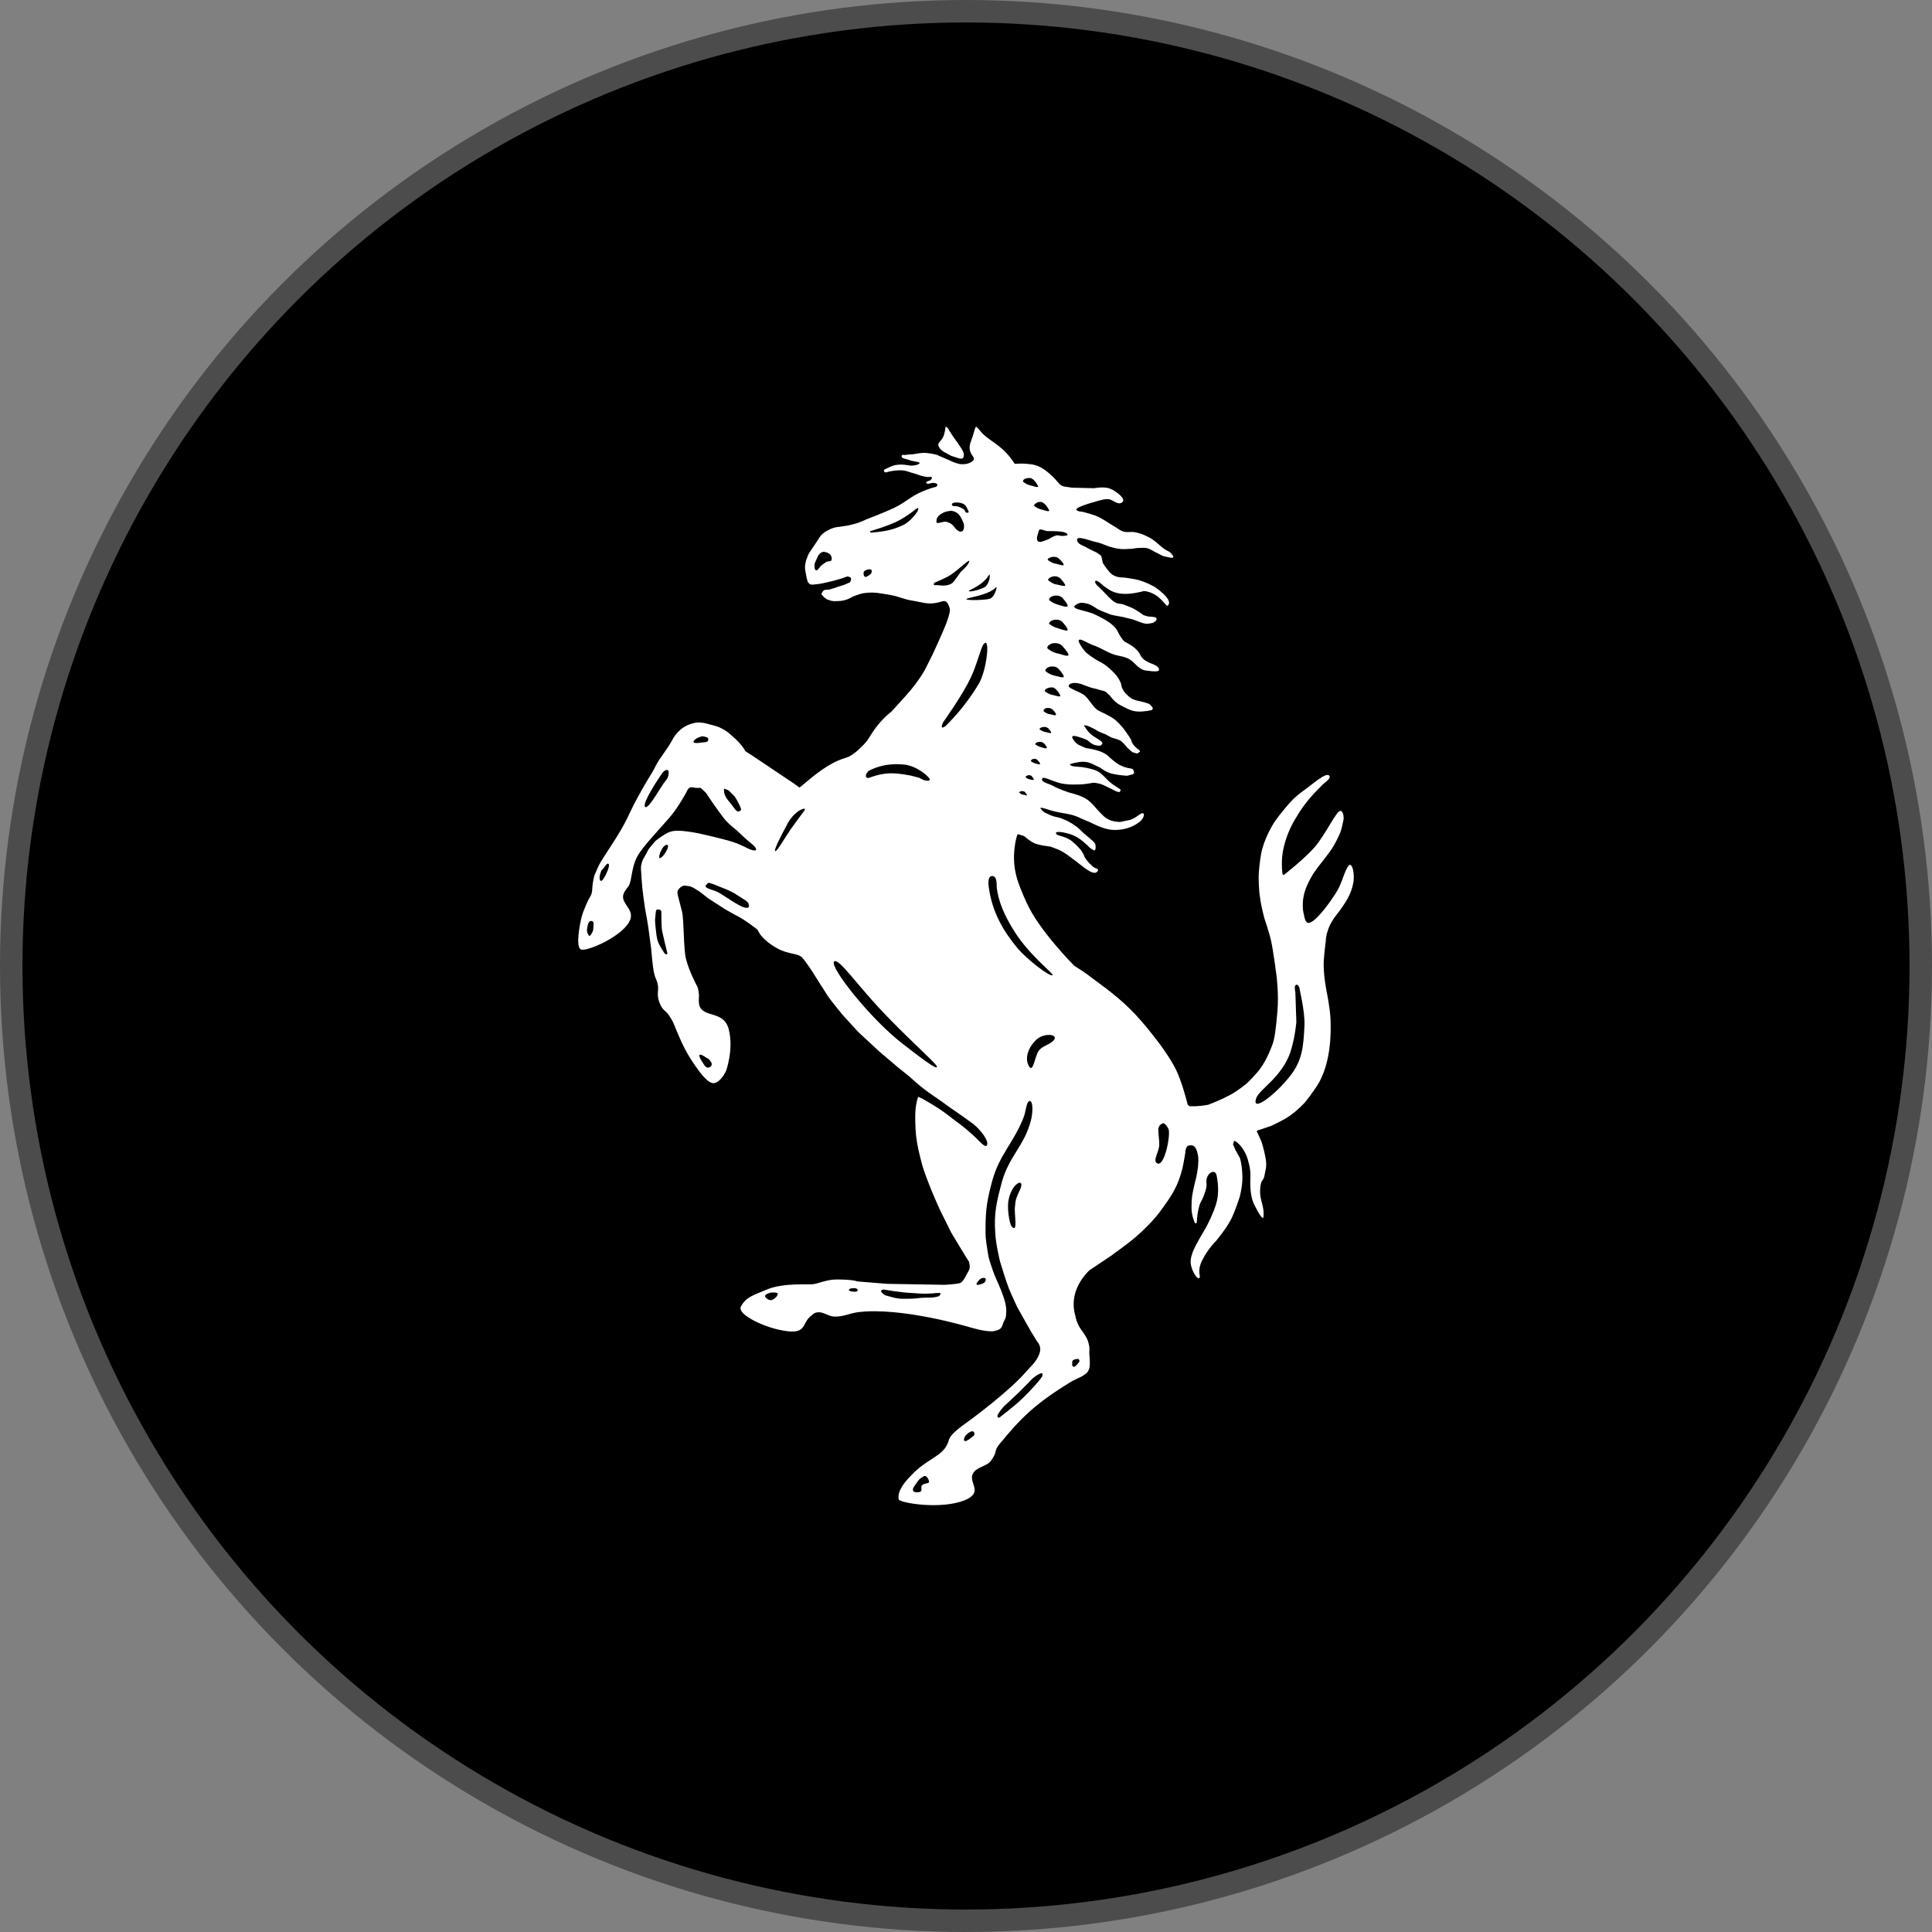
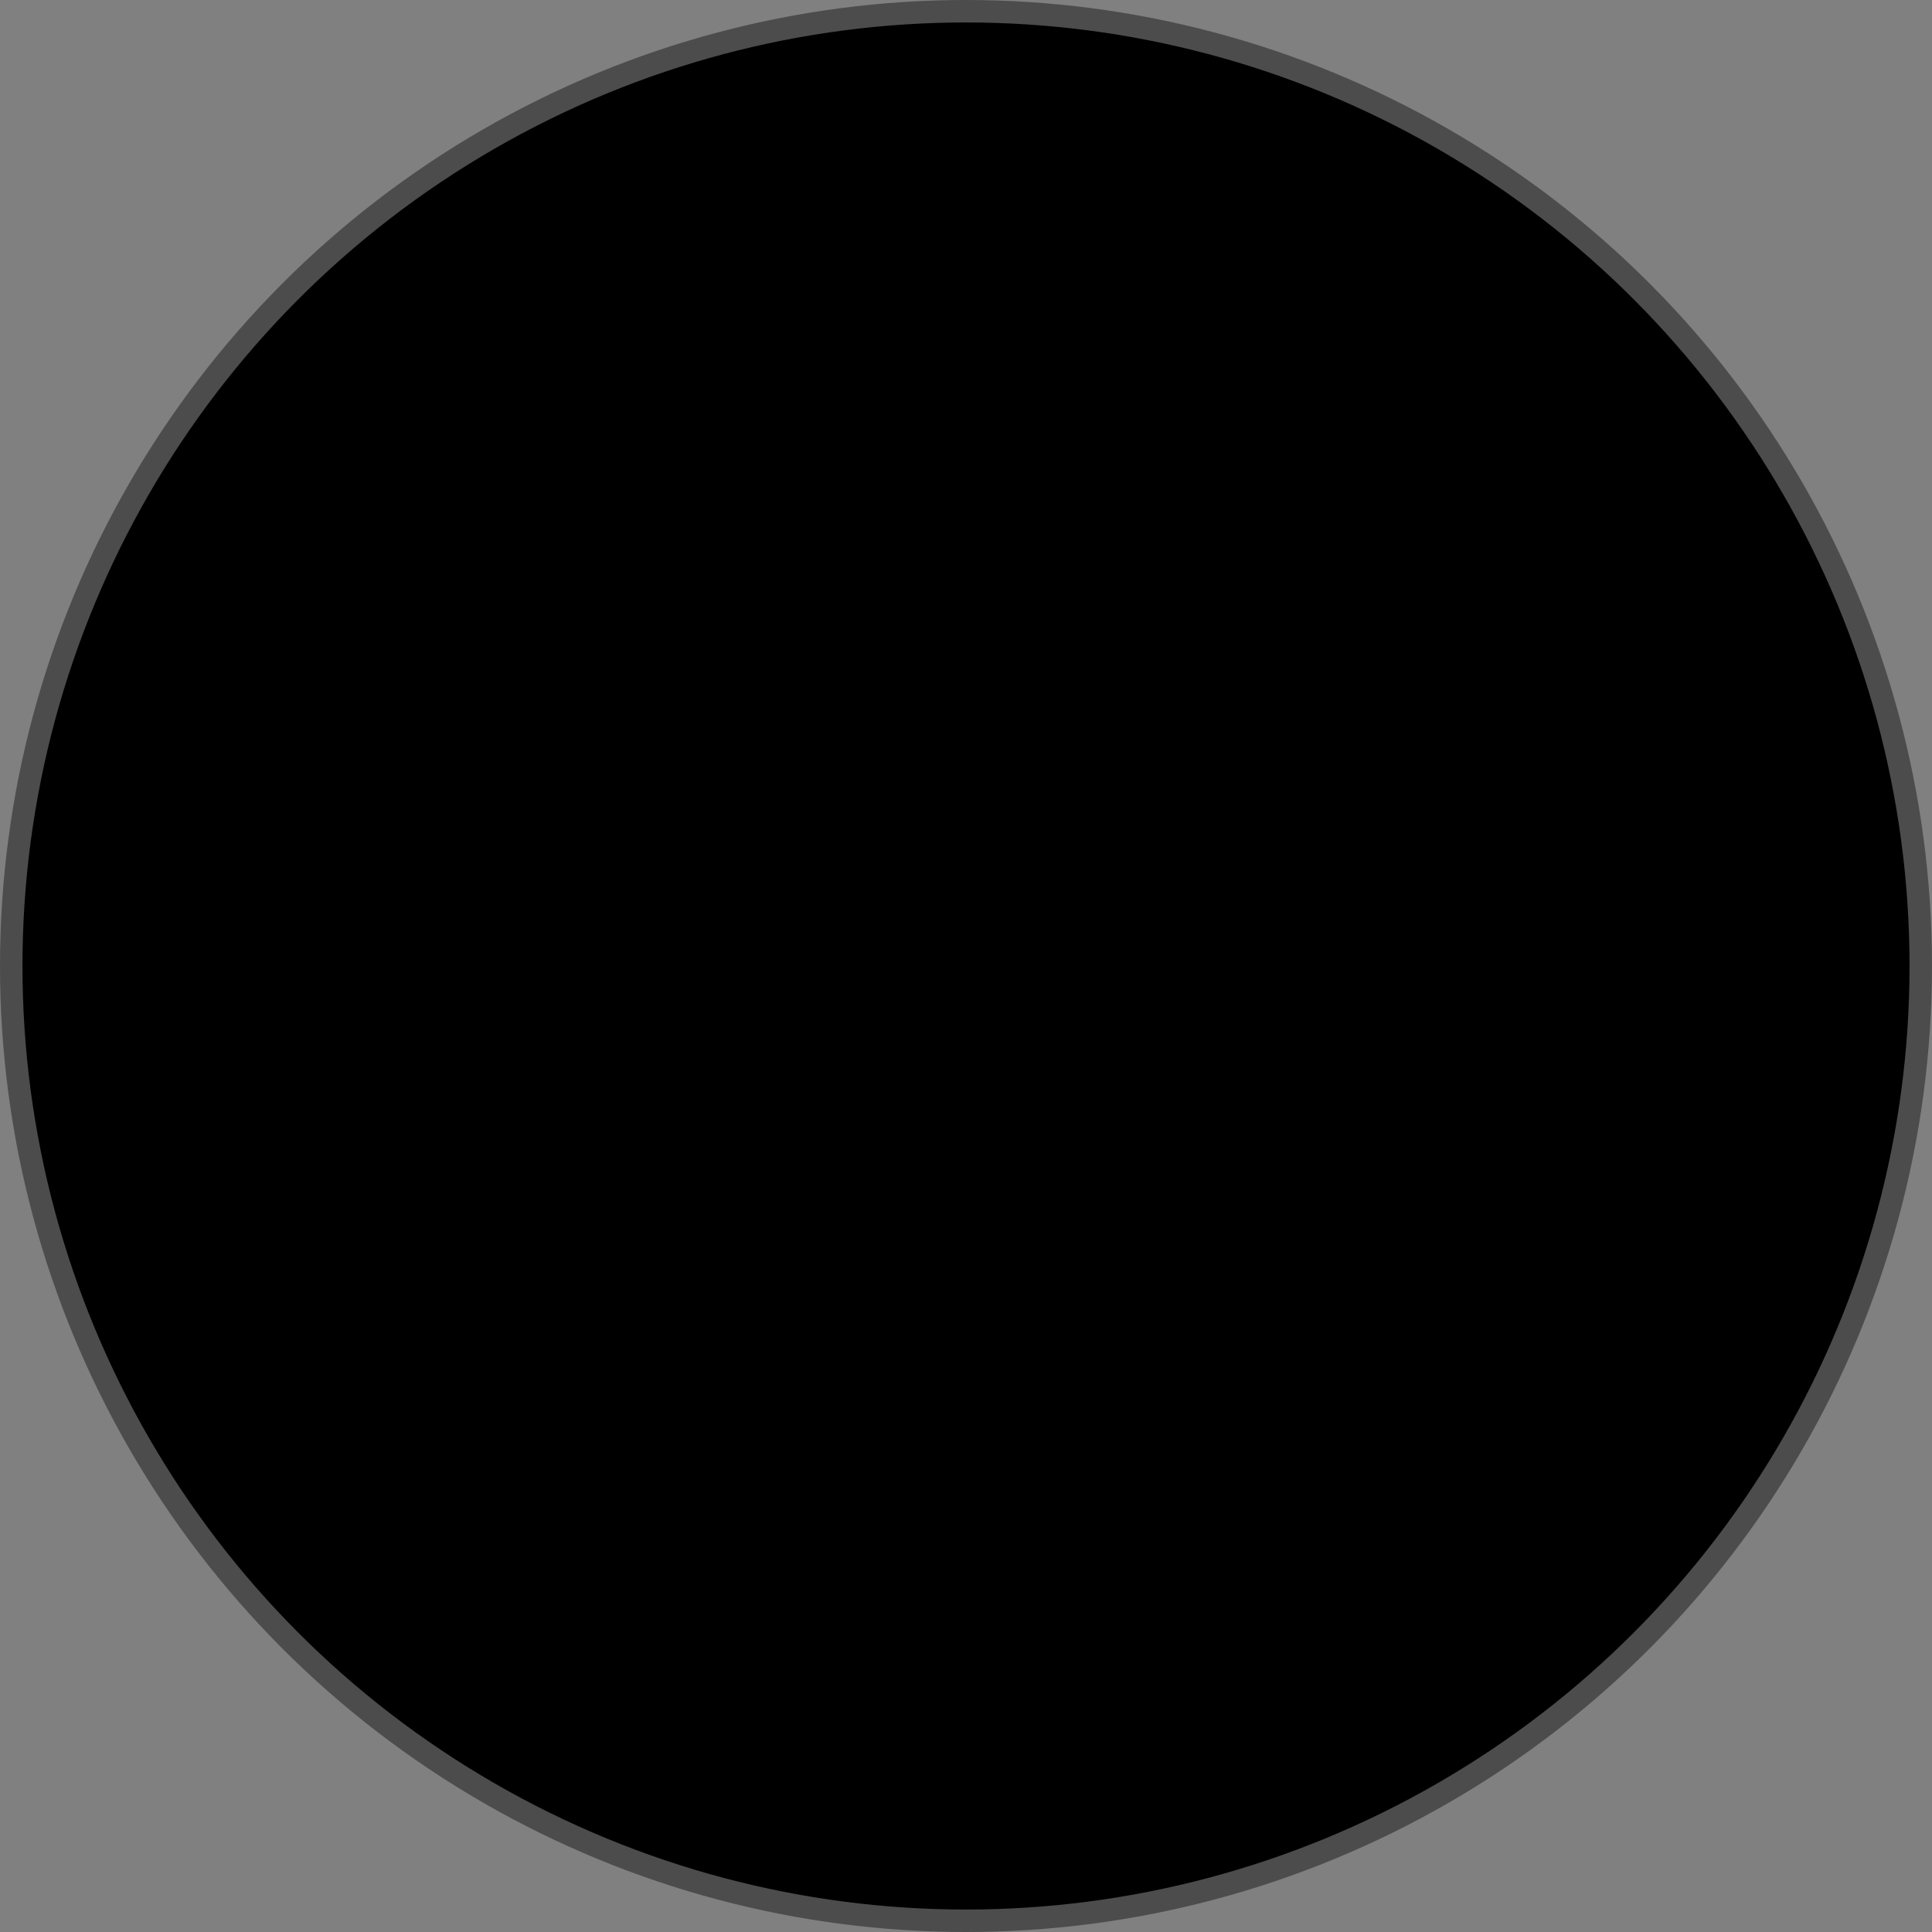
<svg xmlns="http://www.w3.org/2000/svg" width="86" height="86" viewBox="0 0 86 86" fill="none">
  <rect x="0" y="0" width="86" height="86" fill="#808080" stroke="none" />
  <circle cx="43" cy="43" r="42.5" fill="black" stroke="#4D4C4C" />
  <g clip-path="url(#clip0_93_797)">
-     <path d="M42.087 19C42.087 19 42.067 19.282 41.981 19.454C41.917 19.604 41.745 19.71 41.767 19.818C41.789 19.926 41.895 20.056 42.067 20.142C42.239 20.228 42.301 20.29 42.473 20.334C42.623 20.376 42.841 20.486 42.883 20.356C42.949 20.228 42.863 20.054 42.755 19.904C42.583 19.624 42.495 19.56 42.259 19.174C42.215 19.088 42.173 19 42.087 19ZM43.443 19C43.399 19.022 43.335 19.348 43.227 19.626C43.099 19.948 43.183 20.098 43.247 20.226C43.333 20.356 43.443 20.442 43.227 20.572C43.013 20.7 42.731 20.658 42.731 20.658C42.731 20.658 42.495 20.612 42.301 20.506L41.701 20.246C41.701 20.246 41.313 20.14 41.055 20.162C40.797 20.184 40.775 20.206 40.583 20.228C40.475 20.228 40.433 20.226 40.325 20.248C40.239 20.268 40.133 20.208 40.133 20.314C40.133 20.42 40.347 20.422 40.497 20.486C40.647 20.55 40.991 20.548 40.927 20.634C40.841 20.72 40.519 20.742 40.497 20.72C40.477 20.72 40.263 20.678 40.091 20.678C39.811 20.698 39.791 20.698 39.385 20.892C39.319 20.912 39.341 21.064 39.469 21.02C39.664 20.964 39.867 20.935 40.071 20.934C40.331 20.934 40.477 21.022 40.735 21.088C40.951 21.152 40.971 21.192 41.295 21.236C41.359 21.236 41.485 21.192 41.485 21.278C41.485 21.322 41.399 21.388 41.399 21.388C41.399 21.388 41.207 21.428 41.227 21.494C41.271 21.58 41.443 21.494 41.527 21.494C41.615 21.494 41.747 21.518 41.723 21.602L41.681 21.666C41.482 21.716 41.287 21.78 41.099 21.86C40.561 22.076 40.349 22.334 39.833 22.592C39.339 22.828 38.545 23.126 38.545 23.126C38.545 23.126 38.309 23.256 37.965 23.34C37.623 23.428 37.601 23.408 37.365 23.45C37.173 23.463 36.988 23.522 36.825 23.622C36.711 23.68 36.609 23.759 36.525 23.856L36.225 24.31L36.051 24.564C36.009 24.65 35.967 24.692 35.947 24.778C35.903 24.886 35.881 24.93 35.861 25.038C35.797 25.294 35.861 25.446 35.903 25.704C35.925 25.768 35.925 25.812 35.947 25.876C35.969 25.94 36.051 26.006 36.051 26.006L36.137 26.026C36.137 26.026 36.441 26.006 36.633 25.962C36.827 25.92 37.107 25.852 37.107 25.852L37.469 25.748L37.709 25.662C37.709 25.662 37.859 25.662 37.881 25.748C37.901 25.812 37.837 25.92 37.837 25.92C37.837 25.92 37.707 25.98 37.599 26.024C37.491 26.068 37.233 26.132 37.213 26.154L36.933 26.24L36.697 26.262C36.697 26.262 36.653 26.284 36.611 26.348C36.567 26.414 36.567 26.412 36.567 26.454C36.611 26.498 36.633 26.54 36.677 26.584C36.763 26.648 36.805 26.69 36.911 26.712C37.061 26.776 37.147 26.756 37.297 26.756C37.484 26.756 37.669 26.711 37.837 26.626C38.009 26.518 38.073 26.52 38.309 26.434C38.385 26.411 38.465 26.396 38.545 26.392C38.953 26.348 39.185 26.412 39.595 26.478C40.003 26.542 40.199 26.672 40.607 26.736C41.037 26.8 41.293 26.928 41.743 26.822C41.959 26.778 42.089 26.67 42.197 26.884C42.303 27.078 42.283 27.184 42.283 27.184C42.283 27.184 42.281 27.316 42.131 27.724C41.979 28.132 41.509 29.142 41.509 29.142L41.185 29.786C41.185 29.786 40.925 30.3 40.325 30.966L39.685 31.672C39.685 31.672 39.363 31.91 39.041 32.318C38.719 32.726 38.715 32.876 38.415 33.178C38.221 33.37 38.115 33.478 37.879 33.63C37.643 33.78 37.363 33.736 36.611 34.25C35.967 34.702 35.623 35.07 35.579 35.048C35.537 35.028 35.321 34.852 35.235 34.808C35.171 34.768 33.927 33.93 33.927 33.93L33.411 33.586L33.173 33.434L33.131 33.348L33.005 33.176C33.005 33.176 32.811 32.94 32.575 32.748C32.331 32.51 32.026 32.345 31.693 32.274C31.327 32.168 31.093 32.102 30.729 32.232C30.523 32.3 30.337 32.418 30.189 32.576C29.975 32.79 29.931 32.962 29.759 33.22C29.587 33.478 29.415 33.716 29.329 33.844C29.243 33.974 29.071 34.318 29.071 34.318C29.071 34.318 28.643 35.004 28.407 35.454C28.127 35.948 28.021 36.252 27.763 36.724C27.355 37.476 26.773 38.248 26.623 38.59L26.455 38.978C26.455 38.978 26.409 39.168 26.389 39.298C26.367 39.426 26.367 39.642 26.345 39.728C26.327 39.814 26.291 39.895 26.239 39.966C26.219 39.986 25.981 40.48 25.895 40.802C25.809 41.124 25.615 42.134 25.853 42.262C26.089 42.392 27.827 41.642 28.063 40.91C28.215 40.438 27.591 40.2 27.763 39.77C27.827 39.62 27.871 39.6 27.977 39.45C28.149 39.17 28.085 38.592 28.407 38.056C28.643 37.67 29.115 37.172 29.759 36.442C30.167 35.992 30.555 35.262 30.555 35.262C30.555 35.262 30.641 35.004 30.815 35.048C31.007 35.09 31.177 35.068 31.177 35.068L31.263 35.134L31.435 35.306L31.693 35.692C31.693 35.692 32.125 36.312 32.273 36.486C32.425 36.658 32.575 36.786 32.791 36.958C33.027 37.172 33.111 37.28 33.411 37.518C33.841 37.86 33.689 37.99 33.131 37.688C32.898 37.572 32.654 37.48 32.403 37.412C32.147 37.346 31.179 37.088 30.685 37.024C30.213 36.96 30.125 36.982 30.125 36.982C30.125 36.982 29.889 36.958 29.611 37.13C29.331 37.302 29.181 37.43 29.181 37.43C29.181 37.43 28.859 37.796 28.837 37.86C28.815 37.924 28.665 38.18 28.665 38.18C28.665 38.18 28.577 38.312 28.557 38.46C28.513 38.612 28.537 38.762 28.537 38.762L28.557 39.082L28.579 39.382C28.579 39.382 28.645 40.136 28.795 40.888C28.837 41.102 28.881 41.446 28.881 41.446L28.985 42.22C28.985 42.22 29.051 43.038 29.115 43.316C29.179 43.576 29.223 43.596 29.267 43.766C29.353 44.088 29.203 44.238 29.353 44.626C29.503 45.012 29.633 44.966 29.783 45.204C29.891 45.376 29.931 45.418 30.017 45.634C30.103 45.848 30.383 46.56 30.705 47.074C31.049 47.612 31.501 48.276 31.803 48.212C32.103 48.146 32.317 47.676 32.317 47.676C32.317 47.676 32.661 46.75 32.447 45.848C32.231 44.924 31.243 45.358 31.115 44.692C31.095 44.542 31.115 44.306 31.115 44.306C31.115 44.306 31.091 44.024 31.049 43.938C31.007 43.852 30.661 43.21 30.533 42.672C30.425 42.264 30.447 40.952 30.361 40.586C30.125 39.642 30.103 39.726 30.231 39.556C30.383 39.384 30.513 39.426 30.513 39.426L30.705 39.45L30.857 39.512L31.135 39.684C31.221 39.748 31.521 39.984 31.521 39.984L32.251 40.458C32.251 40.458 32.661 40.696 32.833 40.782C33.005 40.868 33.153 40.974 33.153 40.974L33.345 41.102L33.669 41.342L33.731 41.402L33.775 41.488C33.775 41.488 33.927 41.834 34.571 42.2C35.087 42.5 35.539 42.412 35.731 42.65C35.775 42.692 36.137 43.19 36.311 43.49C36.525 43.832 36.783 44.238 36.869 44.368C36.955 44.496 37.493 45.16 37.493 45.16L38.201 45.934L39.127 46.794L39.963 47.504L40.497 47.934C40.497 47.934 40.971 48.386 41.509 48.75C42.025 49.094 42.045 49.136 42.389 49.37C42.645 49.544 42.989 49.782 43.333 50.04C43.677 50.32 44.065 50.832 43.915 51.004C43.807 51.068 43.613 50.792 43.247 50.47C43.009 50.255 42.758 50.053 42.497 49.868C42.111 49.568 41.915 49.414 41.485 49.156C41.271 49.028 40.885 48.794 40.865 48.836C40.715 49.288 40.733 49.716 40.755 50.274C40.775 50.66 40.841 51.046 40.969 51.54C41.077 52.012 41.185 52.272 41.357 52.722C41.529 53.174 41.853 53.882 41.853 53.882L42.345 54.872L42.797 55.622L43.033 56.008L43.119 56.136C43.119 56.136 43.225 56.396 43.119 56.566C43.013 56.736 42.881 57.104 42.689 57.126C42.495 57.168 42.045 57.192 42.045 57.192L39.489 57.148L38.157 57.04C38.157 57.04 38.009 56.954 37.237 56.954C36.785 56.954 36.419 57.146 36.161 57.168C35.947 57.188 34.893 57.104 34.185 57.382C33.519 57.662 33.217 57.726 32.981 58.156C32.809 58.478 33.821 58.996 34.657 59.188C36.011 59.488 35.623 58.908 36.137 58.544C36.203 58.5 36.225 58.46 36.291 58.438C36.633 58.33 36.825 58.606 37.171 58.606C37.555 58.606 37.771 58.478 38.157 58.414C40.111 58.156 43.161 59.078 43.161 59.078C43.161 59.078 43.915 59.314 44.259 59.25C44.667 59.164 44.579 59.014 44.707 58.778C44.815 58.584 44.773 58.544 44.793 58.328C44.793 58.2 44.773 58.136 44.751 58.008C44.665 57.642 44.431 57.126 44.431 57.126C44.431 57.126 44.257 56.74 44.191 56.546C44.107 56.268 44.021 56.094 43.977 55.794C43.849 54.998 43.871 55.064 43.871 54.614C43.871 53.798 43.957 53.346 44.171 52.552C44.495 51.392 45.097 50.898 45.547 49.782C45.677 49.482 45.675 49.052 45.827 49.008C45.997 48.988 45.977 49.546 45.891 49.868C45.611 50.984 44.925 51.456 44.603 52.594C44.367 53.474 44.237 53.988 44.303 54.89C44.323 55.384 44.517 56.16 44.517 56.16C44.517 56.16 44.775 57.018 44.903 57.34C45.033 57.662 45.289 58.2 45.289 58.2L45.869 59.23L46.169 59.722C46.169 59.722 46.381 59.916 46.275 60.238C46.167 60.56 45.955 60.758 45.695 61.036C44.967 61.896 43.271 63.16 42.841 63.46C42.241 63.912 42.259 64.042 42.215 64.172C41.979 64.86 41.291 64.88 40.541 65.696C40.369 65.868 39.919 66.338 40.005 66.746C40.047 66.896 41.895 67.22 42.969 66.77C43.809 66.404 43.077 65.994 43.313 65.586C43.485 65.286 43.913 65.286 44.107 65.026C44.427 64.598 44.213 64.62 44.493 64.278C45.417 63.16 46.019 62.518 47.673 61.508C47.823 61.422 48.103 61.294 48.103 61.294C48.103 61.294 48.337 61.184 48.423 61.054C48.531 60.882 48.509 60.734 48.509 60.54C48.509 60.41 48.489 60.348 48.489 60.22C48.489 60.068 48.509 59.982 48.465 59.832C48.423 59.596 48.275 59.402 48.189 59.272C48.024 59.066 47.912 58.822 47.865 58.562C47.748 58.166 47.772 57.743 47.931 57.362C48.103 56.912 48.489 56.548 48.489 56.548L49.453 55.902C49.453 55.902 50.293 55.3 50.553 55.062C50.831 54.826 51.367 54.332 51.753 53.774C52.205 53.152 52.441 52.764 52.633 52.014C52.697 51.734 52.763 51.306 52.763 51.306C52.763 51.306 52.763 51.006 52.935 50.986C53.107 50.966 53.149 51.026 53.149 51.026C53.149 51.026 53.297 51.11 53.341 51.54C53.361 51.97 53.235 52.466 53.235 52.466C53.235 52.466 53.105 52.958 53.063 53.258C53.043 53.452 53.039 53.558 53.039 53.774C53.039 54.14 53.191 54.442 53.191 54.442C53.191 54.442 53.277 54.506 53.277 54.356C53.288 54.123 53.325 53.893 53.387 53.668C53.451 53.454 53.493 53.494 53.621 53.128C53.793 52.656 53.641 52.702 53.727 52.422C53.771 52.294 53.879 52.164 54.007 52.164C54.135 52.164 54.157 52.336 54.157 52.336C54.157 52.336 54.287 52.896 54.181 53.41C54.073 53.926 53.685 54.634 53.685 54.634L53.387 55.148C53.387 55.148 53.173 55.514 53.087 55.75C53.001 56.008 52.977 56.116 53.021 56.35C53.085 56.61 53.281 56.956 53.387 56.89C53.473 56.826 53.259 56.61 53.517 56.094C53.775 55.578 54.113 55.258 54.113 55.258C54.113 55.258 54.587 54.698 54.801 54.27C54.995 53.884 55.189 53.258 55.189 53.258C55.189 53.258 55.341 52.698 55.297 52.226C55.277 51.776 55.189 51.54 55.189 51.54L54.997 51.196L54.887 50.942L54.931 50.79C54.973 50.768 55.125 50.876 55.255 51.048C55.411 51.25 55.521 51.484 55.575 51.734C55.634 51.929 55.663 52.132 55.661 52.336C55.661 52.508 55.599 53.216 55.855 53.668C55.963 53.884 56.221 54.376 56.243 54.16C56.285 53.666 56.069 53.432 56.091 52.98C56.111 52.466 56.243 52.594 56.285 52.336C56.329 52.056 56.391 51.99 56.349 51.626C56.303 51.357 56.239 51.092 56.157 50.832L56.005 50.488L55.941 50.36C55.941 50.36 55.983 50.298 56.047 50.298L56.563 50.126C56.563 50.126 57.231 49.826 57.489 49.61C57.769 49.416 58.089 49.07 58.089 49.07C58.089 49.07 58.519 48.536 58.735 48.15C59.251 47.182 59.249 45.958 59.227 45.398C59.207 44.862 59.055 44.152 59.055 44.152C59.055 44.152 58.883 43.292 58.927 42.734C58.971 42.176 59.013 41.918 59.013 41.918C59.013 41.918 58.993 41.36 59.465 40.758C59.937 40.156 60.149 39.772 60.235 39.32C60.321 38.934 60.191 38.312 60.019 38.548C59.827 38.806 59.745 39.322 59.465 39.75C59.079 40.352 58.517 41.082 58.239 41.082C58.089 41.082 58.047 40.738 58.047 40.738C58.047 40.738 57.855 40.158 58.177 39.426C58.413 38.91 58.539 38.762 58.841 38.376C59.121 38.01 59.291 37.816 59.485 37.43C59.657 37.086 59.697 37.022 59.805 36.486C59.825 36.356 59.785 36.078 59.657 36.098C59.485 36.098 59.013 37.132 58.519 37.712C58.047 38.248 57.165 38.934 57.165 38.934C57.165 38.934 57.079 38.996 57.079 38.824C57.059 38.674 57.035 38.224 57.121 37.818C57.228 37.307 57.425 36.82 57.703 36.378C58.111 35.67 58.625 35.178 58.883 34.918C58.991 34.812 59.313 34.616 59.143 34.508C58.991 34.422 58.539 34.808 58.195 35.068C57.767 35.388 57.617 35.478 57.189 35.994C56.759 36.508 56.649 36.724 56.649 36.724C56.649 36.724 56.241 37.388 56.133 38.032C56.025 38.676 56.027 39.04 56.027 39.04C56.027 39.04 56.027 39.622 56.091 39.966C56.133 40.33 56.285 40.886 56.285 40.886C56.285 40.886 56.501 41.512 56.585 41.9C56.673 42.286 56.821 43.422 56.821 43.422C56.821 43.422 56.929 44.24 56.863 45.012C56.799 45.786 56.735 46.236 56.649 46.472C56.563 46.71 56.329 47.332 55.941 47.762C55.577 48.17 55.489 48.234 55.489 48.234C55.489 48.234 55.103 48.554 54.781 48.726C54.455 48.901 54.117 49.052 53.771 49.18C53.593 49.213 53.414 49.233 53.235 49.242H52.957L52.871 49.182L52.825 49.008C52.825 49.008 52.613 48.17 52.357 47.634C52.141 47.182 51.689 46.56 51.689 46.56C51.689 46.56 50.915 45.506 50.313 44.926C49.625 44.24 48.853 43.726 48.379 43.36C48.207 43.232 47.821 42.992 47.821 42.992C47.821 42.992 46.255 41.426 45.697 40.18C45.309 39.32 45.053 38.7 45.161 37.754C45.181 37.54 45.267 37.13 45.309 37.13L45.589 37.216C45.613 37.236 45.869 37.474 46.107 37.56C46.235 37.602 46.469 37.646 46.469 37.646C46.469 37.646 46.663 37.666 46.769 37.688C46.877 37.732 47.071 37.796 47.199 37.86C47.329 37.924 47.519 38.056 47.519 38.056L47.887 38.332L48.275 38.632C48.275 38.632 48.487 38.784 48.551 38.806C48.615 38.828 48.659 38.848 48.681 38.848H48.767C48.767 38.848 48.855 38.824 48.875 38.738C48.897 38.632 48.769 38.718 48.575 38.504C48.455 38.401 48.353 38.279 48.275 38.142C48.275 38.142 48.231 37.968 48.059 37.774C47.887 37.58 47.673 37.41 47.673 37.41C47.673 37.41 47.521 37.304 47.305 37.238C47.091 37.174 47.025 37.172 47.005 37.086C46.985 37 47.263 37.044 47.263 37.044C47.263 37.044 47.587 37.086 47.843 37.216C48.103 37.344 48.251 37.496 48.251 37.496L48.423 37.646L48.533 37.754L48.637 37.818C48.637 37.818 48.745 37.924 48.767 37.774C48.787 37.646 48.745 37.538 48.723 37.516L48.617 37.41L48.189 37.044C48.086 36.931 47.97 36.831 47.845 36.744C47.671 36.621 47.483 36.521 47.285 36.444C47.071 36.356 46.943 36.378 46.727 36.27C46.577 36.206 46.447 36.164 46.361 36.036C46.339 36.016 46.233 35.926 46.427 35.97C46.619 36.012 46.747 36.078 46.961 36.122C47.305 36.208 47.521 36.206 47.845 36.314C47.973 36.356 48.145 36.442 48.145 36.442L48.551 36.614C48.551 36.614 49.111 36.916 49.497 36.938C49.783 36.96 50.07 36.916 50.337 36.81C50.493 36.746 50.638 36.659 50.767 36.55C50.806 36.511 50.84 36.468 50.871 36.422L50.915 36.314V36.228C50.807 36.098 50.595 36.444 50.251 36.508C49.885 36.574 49.905 36.614 49.669 36.572C49.439 36.547 49.226 36.441 49.069 36.272C48.723 35.948 48.597 35.648 48.145 35.454C47.953 35.368 47.605 35.282 47.605 35.282C47.605 35.282 47.133 35.132 46.875 34.982C46.683 34.874 46.279 34.81 46.407 34.638C46.471 34.552 46.987 34.852 47.371 34.896C47.651 34.938 47.845 34.918 48.059 34.918C48.273 34.918 48.575 34.852 48.619 34.852C48.661 34.832 48.831 34.852 48.981 34.896C49.131 34.94 49.217 35.002 49.367 35.068C49.517 35.134 49.693 35.24 49.735 35.24L49.821 35.262L49.865 35.22L49.885 35.176L49.865 35.134L49.797 35.09L49.669 35.004C49.669 35.004 49.477 34.896 49.305 34.724C49.133 34.552 48.981 34.36 48.725 34.274C48.465 34.188 48.165 34.146 48.165 34.146L47.865 34.122L47.735 34.102C47.735 34.102 47.521 34.036 47.693 33.994C47.791 33.965 47.891 33.944 47.993 33.93C48.157 33.895 48.328 33.902 48.489 33.95C48.661 34.014 48.941 34.164 48.961 34.164C48.983 34.186 49.241 34.382 49.521 34.446C49.801 34.51 50.165 34.532 50.165 34.532L50.337 34.49L50.423 34.466L50.485 34.422L50.465 34.318C50.465 34.318 50.465 34.23 50.337 34.208C50.112 34.182 49.897 34.101 49.711 33.974C49.475 33.802 49.305 33.63 49.305 33.63C49.305 33.63 49.133 33.478 48.789 33.39C48.469 33.306 48.361 33.306 48.361 33.306L48.251 33.262L48.017 33.158C48.017 33.158 47.907 33.092 47.821 32.986C47.735 32.878 47.609 32.682 47.973 32.79C48.339 32.898 48.423 32.962 48.423 32.962C48.423 32.962 48.617 33.156 48.789 33.176C48.897 33.198 48.983 33.22 49.049 33.134C49.155 33.026 48.853 32.898 48.637 32.746C48.499 32.64 48.382 32.509 48.293 32.36C48.293 32.36 48.167 32.254 48.361 32.298C48.553 32.34 48.895 32.556 48.895 32.556C48.895 32.556 49.067 32.64 49.155 32.662C49.217 32.682 49.391 32.79 49.477 32.832C49.541 32.854 49.737 32.898 49.863 32.962C50.035 33.07 50.123 33.242 50.207 33.306C50.293 33.37 50.359 33.48 50.467 33.5C50.573 33.522 50.593 33.564 50.657 33.52L50.743 33.458C50.743 33.458 50.763 33.412 50.657 33.348C50.551 33.284 50.423 33.114 50.423 33.114L50.379 33.028L50.357 32.942L50.251 32.77L50.055 32.49C50.055 32.49 49.755 32.082 49.477 31.93C49.219 31.78 49.025 31.696 49.025 31.696C49.025 31.696 48.897 31.634 48.833 31.59C48.725 31.504 48.681 31.436 48.593 31.33C48.487 31.2 48.447 31.118 48.317 30.99C48.081 30.754 47.351 30.622 47.629 30.45C47.781 30.364 47.973 30.41 48.059 30.43C48.145 30.45 48.339 30.534 48.533 30.598C48.661 30.642 48.747 30.646 48.875 30.688C49.005 30.732 49.155 30.75 49.219 30.794C49.283 30.838 49.349 30.924 49.391 30.946C49.413 30.966 49.583 31.246 49.883 31.396C50.183 31.546 50.337 31.652 50.637 31.672C50.873 31.694 51.257 31.612 51.257 31.612C51.257 31.612 51.367 31.566 51.281 31.458C51.175 31.35 51.173 31.33 51.087 31.31C50.743 31.18 50.467 31.224 50.207 30.966C50.101 30.858 50.055 30.836 49.969 30.666C49.883 30.494 49.929 30.452 49.865 30.346C49.821 30.238 49.711 30.086 49.711 30.086C49.711 30.086 49.391 29.698 49.047 29.506C48.81 29.385 48.586 29.241 48.379 29.076C48.315 29.032 48.189 28.86 48.189 28.86L48.079 28.688L48.017 28.56C47.973 28.324 48.401 28.626 48.637 28.712C49.025 28.84 49.219 29.012 49.607 29.142C49.821 29.206 49.951 29.204 50.165 29.29C50.529 29.44 50.637 29.806 51.025 29.85C51.239 29.87 51.669 29.956 51.583 29.762C51.497 29.548 51.067 29.548 50.853 29.29C50.745 29.182 50.745 29.078 50.637 28.97C50.465 28.754 50.057 28.56 50.057 28.56C50.057 28.56 49.929 28.454 49.777 28.154C49.649 27.854 49.327 27.634 48.747 27.356C48.361 27.164 47.587 27.12 47.887 26.926C48.059 26.798 48.209 26.82 48.447 26.884C48.683 26.97 48.767 27.08 48.961 27.164C49.155 27.252 49.241 27.272 49.281 27.294C49.325 27.314 49.475 27.38 49.541 27.38C49.581 27.4 49.907 27.444 49.993 27.466L50.423 27.572L50.767 27.7C50.767 27.7 50.937 27.766 51.043 27.766C51.149 27.766 51.325 27.724 51.325 27.724L51.453 27.638L51.473 27.594C51.473 27.594 51.539 27.488 51.367 27.466C51.282 27.453 51.196 27.445 51.111 27.442L50.957 27.4L50.897 27.38C50.897 27.38 50.595 27.144 50.337 27.036L50.013 26.908L49.907 26.884L49.779 26.864C49.779 26.864 49.669 26.864 49.497 26.712C49.325 26.562 49.261 26.476 49.111 26.326L48.919 26.134C48.919 26.134 48.747 26.002 48.747 25.894C48.767 25.724 49.133 26.09 49.133 26.09L49.393 26.262C49.393 26.262 49.607 26.414 49.993 26.434C50.379 26.456 50.853 26.326 50.853 26.326C50.853 26.326 50.915 26.286 51.129 26.348C51.343 26.41 51.517 26.54 51.517 26.54L51.689 26.692L51.947 26.97L51.989 26.95C52.009 26.93 52.119 26.82 51.927 26.584C51.733 26.346 51.411 26.134 51.411 26.134C51.411 26.134 50.981 25.876 50.551 25.79C50.123 25.704 49.927 25.704 49.927 25.704C49.927 25.704 49.605 25.704 49.411 25.49C49.217 25.274 49.091 25.06 49.091 25.06L49.025 24.76C49.025 24.76 48.919 24.63 48.705 24.544C48.511 24.458 48.293 24.33 48.293 24.33C48.293 24.33 47.973 24.222 47.949 24.07C47.885 23.792 48.489 24.07 48.809 24.134C49.109 24.198 49.239 24.308 49.539 24.374C49.762 24.438 49.995 24.459 50.227 24.434C50.377 24.434 50.463 24.418 50.613 24.394C50.765 24.394 50.873 24.374 51.025 24.394C51.239 24.438 51.325 24.544 51.539 24.63C51.669 24.694 51.733 24.756 51.883 24.778C52.013 24.8 52.271 24.888 52.227 24.758L52.161 24.672C52.053 24.522 51.927 24.522 51.797 24.416C51.517 24.2 51.389 24.03 51.067 23.88C50.885 23.785 50.689 23.719 50.487 23.684C50.313 23.664 50.185 23.708 50.013 23.664C49.819 23.6 49.757 23.514 49.563 23.408C49.263 23.236 49.089 23.084 48.767 22.954C48.576 22.887 48.383 22.829 48.187 22.782L48.035 22.762L47.975 22.74C47.673 22.632 48.509 22.398 48.895 22.29C49.089 22.248 49.175 22.202 49.367 22.224C49.539 22.244 49.733 22.484 49.927 22.376C50.207 22.226 49.605 21.816 49.411 21.752C49.153 21.644 48.703 21.732 48.703 21.732L47.715 21.708L47.435 21.666C47.435 21.666 47.263 21.666 47.135 21.516C47.005 21.366 46.513 20.762 45.955 20.676C45.375 20.59 45.203 20.676 45.161 20.636C44.667 19.86 44.149 19.69 43.761 19.326C43.655 19.218 43.485 18.98 43.441 19.002L43.443 19ZM45.789 21.28H45.891L45.997 21.346C46.086 21.432 46.158 21.534 46.211 21.646C46.233 21.732 45.955 21.626 45.849 21.602C45.739 21.573 45.637 21.521 45.549 21.45C45.549 21.45 45.503 21.386 45.609 21.322C45.664 21.293 45.726 21.28 45.789 21.28ZM46.293 22.34C46.345 22.34 46.383 22.352 46.383 22.352L46.489 22.42C46.578 22.506 46.65 22.608 46.703 22.72C46.725 22.806 46.447 22.7 46.341 22.676C46.231 22.647 46.129 22.595 46.041 22.524C46.041 22.524 45.997 22.46 46.127 22.396C46.174 22.359 46.233 22.34 46.293 22.342V22.34ZM42.529 22.368C42.582 22.365 42.636 22.368 42.689 22.376C42.689 22.376 42.775 22.376 42.903 22.438C43.033 22.524 43.119 22.782 43.119 22.782C43.119 22.782 43.139 22.826 43.033 22.826C42.967 22.826 42.967 22.72 42.903 22.676C42.817 22.612 42.753 22.59 42.645 22.548C42.539 22.506 42.389 22.568 42.369 22.462C42.369 22.398 42.449 22.374 42.529 22.368ZM40.841 22.618C40.925 22.594 40.841 22.762 40.841 22.762C40.841 22.762 40.563 23.212 40.177 23.384C39.791 23.556 39.533 23.644 38.801 23.708C38.695 23.708 38.741 23.642 38.741 23.642C38.741 23.642 39.575 23.408 40.049 23.15C40.275 23.024 40.49 22.88 40.693 22.72C40.737 22.68 40.786 22.644 40.841 22.618ZM42.345 22.738C42.345 22.738 42.475 22.742 42.625 22.848C42.777 22.956 42.905 23.322 42.905 23.322C42.905 23.322 42.949 23.556 42.841 23.642C42.733 23.728 42.561 23.58 42.473 23.45C42.396 23.342 42.282 23.266 42.153 23.236C41.981 23.172 41.723 23.364 41.681 23.236C41.681 23.192 41.701 23.084 41.701 23.084C41.701 23.084 41.745 22.956 41.939 22.85C42.111 22.742 42.345 22.74 42.345 22.74V22.738ZM46.341 23.568C46.427 23.576 46.547 23.642 46.641 23.642C46.921 23.642 47.155 23.642 47.349 23.684C47.521 23.728 47.563 23.834 47.477 23.834C47.414 23.852 47.349 23.859 47.285 23.856C47.093 23.856 47.113 23.77 46.857 23.9C46.597 24.028 46.791 23.966 46.427 24.094C46.083 24.224 46.167 23.88 46.167 23.88C46.167 23.88 46.193 23.814 46.235 23.64C46.251 23.578 46.289 23.562 46.341 23.568ZM36.653 24.564C36.783 24.564 37.021 24.652 37.021 24.844C37.041 25.038 36.889 24.952 36.781 25.016C36.719 25.06 36.677 25.082 36.591 25.146C36.483 25.232 36.375 25.446 36.311 25.38C36.223 25.316 36.267 25.08 36.267 25.08C36.267 25.08 36.333 24.908 36.419 24.736C36.527 24.564 36.653 24.564 36.653 24.564ZM46.927 24.786C46.961 24.787 46.994 24.793 47.027 24.802C47.027 24.802 47.091 24.822 47.133 24.864C47.177 24.908 47.349 25.06 47.349 25.144C47.349 25.21 47.071 25.1 46.943 25.08C46.813 25.058 46.643 24.93 46.643 24.93C46.643 24.93 46.599 24.89 46.727 24.826C46.789 24.796 46.858 24.782 46.927 24.786ZM43.137 24.962C43.159 24.961 43.153 24.993 43.117 25.06C43.033 25.232 42.775 25.446 42.775 25.446C42.775 25.446 42.475 25.874 42.411 25.938C42.131 26.154 41.787 26.026 41.637 26.048C41.509 26.068 41.595 25.938 41.595 25.938C41.595 25.938 41.961 25.79 42.195 25.662C42.511 25.504 43.049 24.962 43.137 24.962ZM38.721 25.34C38.767 25.34 38.803 25.36 38.803 25.426C38.825 25.576 38.547 25.682 38.547 25.682C38.547 25.682 38.463 25.704 38.441 25.554C38.419 25.404 38.547 25.382 38.547 25.382C38.547 25.382 38.647 25.334 38.721 25.34ZM44.041 25.574C44.077 25.554 44.047 25.768 44.047 25.768C44.047 25.768 43.981 26.05 43.831 26.136C43.639 26.244 43.163 26.372 43.121 26.308C43.121 26.264 43.743 26.068 44.021 25.598L44.041 25.574ZM46.949 25.652C46.984 25.651 47.019 25.655 47.053 25.664C47.053 25.664 47.113 25.684 47.179 25.724C47.243 25.79 47.395 25.964 47.417 26.05C47.439 26.136 47.137 26.03 46.987 26.008C46.859 25.986 46.663 25.836 46.663 25.836C46.663 25.836 46.623 25.77 46.753 25.706C46.812 25.671 46.88 25.653 46.949 25.652ZM44.347 26.14C44.387 26.128 44.323 26.308 44.323 26.308C44.323 26.308 44.237 26.588 44.065 26.652C43.851 26.716 43.037 26.736 43.015 26.672C42.995 26.606 43.959 26.52 44.323 26.156L44.347 26.14ZM47.015 26.51C47.055 26.51 47.095 26.514 47.135 26.522C47.135 26.522 47.201 26.542 47.265 26.586C47.329 26.65 47.501 26.846 47.523 26.952C47.543 27.082 47.223 26.952 47.073 26.91C46.938 26.871 46.812 26.805 46.705 26.714C46.705 26.714 46.663 26.652 46.791 26.566C46.858 26.526 46.936 26.506 47.015 26.51ZM47.015 27.584C47.055 27.584 47.095 27.588 47.135 27.596C47.135 27.596 47.201 27.616 47.265 27.66C47.329 27.724 47.501 27.92 47.523 28.026C47.543 28.134 47.223 28.004 47.073 27.96C46.938 27.922 46.812 27.857 46.705 27.768C46.705 27.768 46.663 27.726 46.791 27.64C46.858 27.6 46.936 27.582 47.015 27.586V27.584ZM43.879 28.612C44.045 28.66 43.893 29.87 43.573 30.432C43.161 31.122 42.662 31.757 42.089 32.32C41.789 32.534 41.983 32.148 41.983 32.148C41.983 32.148 42.819 30.99 43.207 30.174C43.487 29.594 43.659 28.822 43.787 28.67C43.825 28.626 43.856 28.607 43.879 28.612ZM46.979 28.628C47.025 28.629 47.072 28.636 47.117 28.648C47.117 28.648 47.201 28.668 47.265 28.734C47.329 28.8 47.545 29.036 47.565 29.144C47.565 29.272 47.201 29.098 47.031 29.078C46.881 29.036 46.743 28.962 46.625 28.862C46.625 28.862 46.579 28.776 46.729 28.69C46.803 28.642 46.891 28.62 46.979 28.628ZM46.843 29.668C46.883 29.667 46.923 29.671 46.963 29.678C46.963 29.678 47.029 29.702 47.093 29.746C47.157 29.81 47.329 30.002 47.351 30.108C47.371 30.216 47.051 30.088 46.901 30.066C46.767 30.028 46.643 29.962 46.537 29.874C46.537 29.874 46.497 29.808 46.623 29.722C46.689 29.683 46.766 29.664 46.843 29.668ZM46.781 30.6H46.877L46.987 30.666C47.077 30.752 47.15 30.853 47.203 30.966C47.203 31.054 46.943 30.946 46.815 30.926C46.687 30.906 46.515 30.776 46.515 30.776C46.515 30.776 46.471 30.712 46.601 30.648C46.656 30.618 46.718 30.602 46.781 30.6ZM46.663 31.514L46.753 31.526L46.839 31.57C46.881 31.612 47.007 31.74 47.007 31.804C47.007 31.89 46.773 31.784 46.687 31.784C46.6 31.759 46.52 31.716 46.453 31.656C46.453 31.656 46.429 31.61 46.513 31.546C46.557 31.514 46.613 31.512 46.663 31.514ZM46.483 32.358L46.557 32.362L46.643 32.406C46.687 32.448 46.791 32.556 46.791 32.62C46.771 32.664 46.577 32.578 46.491 32.578C46.415 32.551 46.343 32.516 46.277 32.472C46.277 32.472 46.257 32.428 46.343 32.386C46.387 32.368 46.435 32.359 46.483 32.358ZM31.265 32.772C31.501 32.816 31.545 32.836 31.523 32.944C31.543 33.052 31.245 33.05 31.245 33.05C31.245 33.05 30.813 33.138 30.879 32.988C30.965 32.836 31.265 32.772 31.265 32.772ZM46.287 33.022C46.331 33.022 46.367 33.03 46.367 33.03L46.453 33.074C46.495 33.116 46.601 33.224 46.601 33.288C46.579 33.352 46.385 33.268 46.301 33.246C46.213 33.224 46.085 33.136 46.085 33.136C46.085 33.136 46.065 33.092 46.151 33.05C46.194 33.033 46.24 33.023 46.287 33.022ZM46.047 33.776L46.107 33.78L46.171 33.824C46.191 33.844 46.299 33.952 46.299 33.996C46.299 34.06 46.147 33.996 46.061 33.976C45.997 33.956 45.893 33.89 45.893 33.89C45.893 33.89 45.873 33.846 45.937 33.804C45.969 33.785 46.009 33.775 46.047 33.776ZM39.925 34.016C40.046 34.018 40.168 34.025 40.289 34.038C40.889 34.124 41.469 34.662 41.381 34.726C41.293 34.79 41.167 34.726 41.123 34.726L40.909 34.62L40.585 34.534C40.585 34.534 40.005 34.404 39.577 34.424C39.149 34.444 38.761 34.596 38.761 34.596C38.761 34.596 38.589 34.684 38.547 34.576C38.525 34.448 38.613 34.382 38.613 34.382L38.633 34.338C38.633 34.338 39.125 34.012 39.925 34.016ZM29.699 34.272L29.719 34.276L29.761 34.32C29.741 34.32 29.825 34.534 29.633 34.748C29.439 34.964 28.839 36.102 28.711 35.908C28.581 35.758 29.291 34.682 29.441 34.468C29.553 34.29 29.655 34.272 29.699 34.272ZM45.799 34.506L45.851 34.51L45.913 34.534L46.023 34.682C46.001 34.746 45.871 34.704 45.807 34.682C45.743 34.682 45.655 34.596 45.655 34.596C45.655 34.596 45.635 34.576 45.699 34.536C45.729 34.517 45.763 34.507 45.799 34.506ZM32.233 35.112C32.267 35.1 32.291 35.128 32.319 35.136L32.425 35.178L32.491 35.242L32.707 35.456C32.793 35.584 33.027 36.016 32.983 36.056C32.791 36.25 32.727 35.992 32.449 35.67C32.169 35.37 32.233 35.112 32.233 35.112ZM45.499 35.212L45.549 35.222L45.613 35.242L45.721 35.394C45.721 35.436 45.591 35.37 45.527 35.37C45.461 35.37 45.377 35.284 45.377 35.284C45.377 35.284 45.333 35.264 45.397 35.242C45.428 35.224 45.463 35.214 45.499 35.214V35.212ZM35.801 35.994C35.871 36 35.775 36.124 35.775 36.124C35.775 36.124 35.407 36.616 35.193 36.918C34.913 37.324 34.569 37.946 34.505 37.882C34.441 37.818 34.807 37.134 35.001 36.768C35.215 36.318 35.537 36.082 35.665 36.038C35.707 36.016 35.753 36.002 35.801 35.996V35.994ZM29.697 37.604L29.739 37.648C29.739 37.648 29.761 37.732 29.611 37.968C29.461 38.204 29.351 38.206 29.351 38.206C29.351 38.186 29.311 38.1 29.439 37.842C29.567 37.584 29.697 37.604 29.697 37.604ZM27.063 38.444C27.075 38.447 27.086 38.454 27.095 38.464C27.159 38.55 26.967 38.936 26.967 38.936C26.967 38.936 26.773 39.342 26.707 39.17C26.643 39.02 26.775 38.742 26.775 38.742C26.925 38.61 26.991 38.43 27.063 38.444ZM44.193 38.998C44.385 39.02 44.365 39.386 44.365 39.472C44.429 40.094 44.689 40.72 45.161 41.472C45.827 42.524 46.901 43.34 46.857 43.406C46.749 43.512 45.677 42.674 45.289 42.202C44.645 41.428 44.169 40.59 44.021 39.538C43.977 39.302 43.977 38.956 44.193 38.998ZM31.545 39.298C31.587 39.298 31.779 39.366 31.779 39.366L32.251 39.558C32.271 39.558 32.511 39.666 32.705 39.772L33.173 40.072L33.305 40.182C33.305 40.226 33.455 40.462 33.153 40.398C32.853 40.332 32.209 39.838 31.951 39.71C31.691 39.582 31.265 39.538 31.459 39.366C31.479 39.346 31.501 39.298 31.545 39.298ZM29.265 40.484H29.309C29.439 40.484 29.439 40.588 29.439 40.588V40.654C29.439 40.654 29.437 41.042 29.459 41.342C29.459 41.428 29.697 42.394 29.697 42.394C29.697 42.394 29.739 42.48 29.653 42.48C29.589 42.48 29.525 42.35 29.525 42.35C29.525 42.35 29.351 42.094 29.285 41.902C29.223 41.73 29.201 41.448 29.201 41.448C29.201 41.448 29.157 41.084 29.157 40.956C29.179 40.784 29.179 40.632 29.201 40.546C29.204 40.531 29.211 40.517 29.222 40.506C29.233 40.495 29.249 40.487 29.265 40.484ZM26.285 40.998C26.305 40.995 26.325 40.995 26.345 40.998C26.473 41.02 26.407 41.254 26.407 41.362C26.407 41.47 26.283 41.662 26.239 41.662C26.197 41.662 26.109 41.47 26.131 41.362C26.151 41.268 26.165 41.028 26.285 40.998ZM37.169 42.784C37.413 42.764 38.119 43.778 39.145 44.884C40.305 46.132 41.657 47.314 41.701 47.464C41.787 47.722 40.755 46.904 40.197 46.476C38.715 45.336 36.911 43.018 37.127 42.804C37.138 42.793 37.153 42.786 37.169 42.784ZM57.715 43.83C57.755 43.826 57.789 43.878 57.789 43.878L57.833 43.94C57.833 43.984 58.089 44.992 58.067 45.636C58.023 46.536 57.983 47.182 57.447 47.87C56.801 48.708 55.683 49.57 55.919 48.882C56.069 48.474 57.059 47.958 57.445 46.82C57.661 46.132 57.705 45.486 57.705 45.486L57.661 44.178C57.661 44.178 57.637 44.072 57.637 43.92C57.661 43.856 57.689 43.834 57.715 43.83ZM46.759 46.07C46.959 46.092 47.049 46.218 46.813 46.39C46.533 46.582 46.427 46.56 46.253 46.752C46.061 46.988 45.999 47.786 45.805 47.464C45.613 47.142 45.741 46.69 46.065 46.346C46.151 46.249 46.258 46.174 46.379 46.126C46.499 46.077 46.629 46.06 46.759 46.07ZM31.161 46.948C31.243 46.932 31.459 47.096 31.459 47.096C31.565 47.116 31.673 47.312 31.673 47.312C31.673 47.312 31.717 47.464 31.587 47.506C31.459 47.57 31.373 47.44 31.373 47.44C31.373 47.44 31.093 47.054 31.133 46.968C31.136 46.963 31.14 46.958 31.144 46.955C31.149 46.951 31.155 46.949 31.161 46.948ZM51.775 49.998C51.817 49.998 51.905 50.042 52.013 50.258C52.121 50.474 51.841 51.994 51.497 51.778C51.303 51.65 51.603 51.266 51.603 50.944C51.603 50.686 51.559 50.49 51.559 50.276C51.559 50.062 51.775 49.998 51.775 49.998ZM45.401 52.648C45.477 52.656 45.497 52.764 45.393 52.98C45.243 53.302 45.201 53.41 45.179 53.712C45.135 54.032 45.331 54.932 45.031 54.592C44.923 54.44 44.815 53.732 44.901 53.388C44.995 52.904 45.273 52.638 45.401 52.648ZM43.761 56.884C43.833 56.874 43.869 56.91 43.869 56.91C43.913 56.996 43.825 57.084 43.803 57.106C43.722 57.149 43.635 57.178 43.545 57.192C43.417 57.212 43.485 57.106 43.485 57.106C43.485 57.106 43.567 56.974 43.675 56.91C43.701 56.895 43.73 56.886 43.761 56.884ZM38.007 57.34C38.179 57.34 38.179 57.426 38.179 57.426C38.179 57.49 38.113 57.514 37.939 57.492C37.791 57.472 37.771 57.428 37.793 57.406C37.793 57.386 37.835 57.34 38.007 57.34ZM39.311 57.402L39.359 57.406C39.359 57.406 40.089 57.534 40.561 57.554C40.905 57.576 41.077 57.6 41.421 57.578C41.615 57.578 41.507 57.554 41.807 57.554C41.915 57.534 41.851 57.686 41.765 57.708C41.443 57.794 41.313 57.748 41.035 57.77C40.797 57.79 40.689 57.812 40.453 57.812C40.045 57.812 40.005 57.836 39.425 57.664C39.317 57.622 39.185 57.492 39.229 57.45C39.238 57.437 39.251 57.426 39.265 57.417C39.279 57.409 39.294 57.404 39.311 57.402ZM34.441 57.532C34.693 57.538 34.613 57.622 34.613 57.622C34.613 57.622 34.611 57.706 34.461 57.812C34.309 57.92 34.247 57.856 34.225 57.856C34.203 57.856 34.053 57.77 34.053 57.684C34.075 57.598 34.313 57.536 34.313 57.536L34.441 57.532ZM47.963 60.492L48.015 60.496L48.057 60.582C48.057 60.602 47.885 60.842 47.799 60.842C47.693 60.818 47.733 60.692 47.733 60.692C47.733 60.692 47.691 60.562 47.819 60.52C47.864 60.502 47.913 60.492 47.963 60.492ZM46.359 61.128C46.377 61.128 46.393 61.132 46.405 61.14V61.226C46.425 61.292 45.865 61.916 45.479 62.282C45.115 62.626 44.491 63.098 44.491 63.098H44.405V62.988L44.429 62.946L44.471 62.882L44.515 62.816L44.557 62.756L44.687 62.602L44.987 62.324L45.287 62.044L45.761 61.57C45.761 61.57 45.931 61.38 45.995 61.336C46.059 61.294 46.103 61.25 46.167 61.208C46.231 61.176 46.307 61.132 46.359 61.128ZM43.253 63.714C43.27 63.711 43.288 63.712 43.306 63.717C43.323 63.721 43.339 63.73 43.353 63.742C43.419 63.892 43.313 63.934 43.313 63.934L43.117 64.086C43.095 64.086 42.967 64.194 42.925 64.128C42.881 64.064 42.945 63.978 42.945 63.956C42.945 63.934 43.075 63.786 43.183 63.742C43.204 63.728 43.228 63.719 43.253 63.714ZM41.159 65.702C41.247 65.692 41.311 65.824 41.311 65.824C41.311 65.824 41.355 65.886 41.355 65.972C41.355 66.038 41.161 66.016 41.055 66.102C40.925 66.188 41.185 66.448 40.775 66.426C40.541 66.406 40.669 66.19 40.691 66.168L40.839 65.954C40.947 65.802 41.013 65.78 41.119 65.714L41.159 65.702Z" fill="white" />
+     <path d="M42.087 19C42.087 19 42.067 19.282 41.981 19.454C41.917 19.604 41.745 19.71 41.767 19.818C41.789 19.926 41.895 20.056 42.067 20.142C42.239 20.228 42.301 20.29 42.473 20.334C42.623 20.376 42.841 20.486 42.883 20.356C42.949 20.228 42.863 20.054 42.755 19.904C42.583 19.624 42.495 19.56 42.259 19.174C42.215 19.088 42.173 19 42.087 19ZM43.443 19C43.399 19.022 43.335 19.348 43.227 19.626C43.099 19.948 43.183 20.098 43.247 20.226C43.333 20.356 43.443 20.442 43.227 20.572C43.013 20.7 42.731 20.658 42.731 20.658C42.731 20.658 42.495 20.612 42.301 20.506L41.701 20.246C41.701 20.246 41.313 20.14 41.055 20.162C40.797 20.184 40.775 20.206 40.583 20.228C40.475 20.228 40.433 20.226 40.325 20.248C40.239 20.268 40.133 20.208 40.133 20.314C40.133 20.42 40.347 20.422 40.497 20.486C40.647 20.55 40.991 20.548 40.927 20.634C40.841 20.72 40.519 20.742 40.497 20.72C40.477 20.72 40.263 20.678 40.091 20.678C39.811 20.698 39.791 20.698 39.385 20.892C39.319 20.912 39.341 21.064 39.469 21.02C39.664 20.964 39.867 20.935 40.071 20.934C40.331 20.934 40.477 21.022 40.735 21.088C40.951 21.152 40.971 21.192 41.295 21.236C41.359 21.236 41.485 21.192 41.485 21.278C41.485 21.322 41.399 21.388 41.399 21.388C41.399 21.388 41.207 21.428 41.227 21.494C41.271 21.58 41.443 21.494 41.527 21.494C41.615 21.494 41.747 21.518 41.723 21.602L41.681 21.666C41.482 21.716 41.287 21.78 41.099 21.86C40.561 22.076 40.349 22.334 39.833 22.592C39.339 22.828 38.545 23.126 38.545 23.126C38.545 23.126 38.309 23.256 37.965 23.34C37.623 23.428 37.601 23.408 37.365 23.45C37.173 23.463 36.988 23.522 36.825 23.622C36.711 23.68 36.609 23.759 36.525 23.856L36.225 24.31L36.051 24.564C36.009 24.65 35.967 24.692 35.947 24.778C35.903 24.886 35.881 24.93 35.861 25.038C35.797 25.294 35.861 25.446 35.903 25.704C35.925 25.768 35.925 25.812 35.947 25.876C35.969 25.94 36.051 26.006 36.051 26.006L36.137 26.026C36.137 26.026 36.441 26.006 36.633 25.962C36.827 25.92 37.107 25.852 37.107 25.852L37.469 25.748L37.709 25.662C37.709 25.662 37.859 25.662 37.881 25.748C37.901 25.812 37.837 25.92 37.837 25.92C37.837 25.92 37.707 25.98 37.599 26.024C37.491 26.068 37.233 26.132 37.213 26.154L36.933 26.24L36.697 26.262C36.697 26.262 36.653 26.284 36.611 26.348C36.567 26.414 36.567 26.412 36.567 26.454C36.611 26.498 36.633 26.54 36.677 26.584C36.763 26.648 36.805 26.69 36.911 26.712C37.061 26.776 37.147 26.756 37.297 26.756C37.484 26.756 37.669 26.711 37.837 26.626C38.009 26.518 38.073 26.52 38.309 26.434C38.385 26.411 38.465 26.396 38.545 26.392C38.953 26.348 39.185 26.412 39.595 26.478C40.003 26.542 40.199 26.672 40.607 26.736C41.037 26.8 41.293 26.928 41.743 26.822C41.959 26.778 42.089 26.67 42.197 26.884C42.303 27.078 42.283 27.184 42.283 27.184C42.283 27.184 42.281 27.316 42.131 27.724C41.979 28.132 41.509 29.142 41.509 29.142L41.185 29.786C41.185 29.786 40.925 30.3 40.325 30.966L39.685 31.672C39.685 31.672 39.363 31.91 39.041 32.318C38.719 32.726 38.715 32.876 38.415 33.178C38.221 33.37 38.115 33.478 37.879 33.63C37.643 33.78 37.363 33.736 36.611 34.25C35.967 34.702 35.623 35.07 35.579 35.048C35.537 35.028 35.321 34.852 35.235 34.808C35.171 34.768 33.927 33.93 33.927 33.93L33.411 33.586L33.173 33.434L33.131 33.348L33.005 33.176C33.005 33.176 32.811 32.94 32.575 32.748C32.331 32.51 32.026 32.345 31.693 32.274C31.327 32.168 31.093 32.102 30.729 32.232C30.523 32.3 30.337 32.418 30.189 32.576C29.975 32.79 29.931 32.962 29.759 33.22C29.587 33.478 29.415 33.716 29.329 33.844C29.243 33.974 29.071 34.318 29.071 34.318C29.071 34.318 28.643 35.004 28.407 35.454C28.127 35.948 28.021 36.252 27.763 36.724C27.355 37.476 26.773 38.248 26.623 38.59L26.455 38.978C26.455 38.978 26.409 39.168 26.389 39.298C26.367 39.426 26.367 39.642 26.345 39.728C26.327 39.814 26.291 39.895 26.239 39.966C26.219 39.986 25.981 40.48 25.895 40.802C25.809 41.124 25.615 42.134 25.853 42.262C26.089 42.392 27.827 41.642 28.063 40.91C28.215 40.438 27.591 40.2 27.763 39.77C27.827 39.62 27.871 39.6 27.977 39.45C28.149 39.17 28.085 38.592 28.407 38.056C28.643 37.67 29.115 37.172 29.759 36.442C30.167 35.992 30.555 35.262 30.555 35.262C30.555 35.262 30.641 35.004 30.815 35.048C31.007 35.09 31.177 35.068 31.177 35.068L31.263 35.134L31.435 35.306L31.693 35.692C31.693 35.692 32.125 36.312 32.273 36.486C32.425 36.658 32.575 36.786 32.791 36.958C33.027 37.172 33.111 37.28 33.411 37.518C33.841 37.86 33.689 37.99 33.131 37.688C32.898 37.572 32.654 37.48 32.403 37.412C32.147 37.346 31.179 37.088 30.685 37.024C30.213 36.96 30.125 36.982 30.125 36.982C30.125 36.982 29.889 36.958 29.611 37.13C29.331 37.302 29.181 37.43 29.181 37.43C29.181 37.43 28.859 37.796 28.837 37.86C28.815 37.924 28.665 38.18 28.665 38.18C28.665 38.18 28.577 38.312 28.557 38.46C28.513 38.612 28.537 38.762 28.537 38.762L28.557 39.082L28.579 39.382C28.579 39.382 28.645 40.136 28.795 40.888C28.837 41.102 28.881 41.446 28.881 41.446L28.985 42.22C28.985 42.22 29.051 43.038 29.115 43.316C29.179 43.576 29.223 43.596 29.267 43.766C29.353 44.088 29.203 44.238 29.353 44.626C29.503 45.012 29.633 44.966 29.783 45.204C29.891 45.376 29.931 45.418 30.017 45.634C30.103 45.848 30.383 46.56 30.705 47.074C31.049 47.612 31.501 48.276 31.803 48.212C32.103 48.146 32.317 47.676 32.317 47.676C32.317 47.676 32.661 46.75 32.447 45.848C32.231 44.924 31.243 45.358 31.115 44.692C31.095 44.542 31.115 44.306 31.115 44.306C31.115 44.306 31.091 44.024 31.049 43.938C31.007 43.852 30.661 43.21 30.533 42.672C30.425 42.264 30.447 40.952 30.361 40.586C30.125 39.642 30.103 39.726 30.231 39.556C30.383 39.384 30.513 39.426 30.513 39.426L30.705 39.45L30.857 39.512L31.135 39.684C31.221 39.748 31.521 39.984 31.521 39.984L32.251 40.458C32.251 40.458 32.661 40.696 32.833 40.782C33.005 40.868 33.153 40.974 33.153 40.974L33.345 41.102L33.669 41.342L33.731 41.402L33.775 41.488C33.775 41.488 33.927 41.834 34.571 42.2C35.087 42.5 35.539 42.412 35.731 42.65C35.775 42.692 36.137 43.19 36.311 43.49C36.525 43.832 36.783 44.238 36.869 44.368C36.955 44.496 37.493 45.16 37.493 45.16L38.201 45.934L39.127 46.794L39.963 47.504L40.497 47.934C40.497 47.934 40.971 48.386 41.509 48.75C42.025 49.094 42.045 49.136 42.389 49.37C42.645 49.544 42.989 49.782 43.333 50.04C43.677 50.32 44.065 50.832 43.915 51.004C43.807 51.068 43.613 50.792 43.247 50.47C43.009 50.255 42.758 50.053 42.497 49.868C42.111 49.568 41.915 49.414 41.485 49.156C41.271 49.028 40.885 48.794 40.865 48.836C40.715 49.288 40.733 49.716 40.755 50.274C40.775 50.66 40.841 51.046 40.969 51.54C41.077 52.012 41.185 52.272 41.357 52.722C41.529 53.174 41.853 53.882 41.853 53.882L42.345 54.872L42.797 55.622L43.033 56.008L43.119 56.136C43.119 56.136 43.225 56.396 43.119 56.566C43.013 56.736 42.881 57.104 42.689 57.126C42.495 57.168 42.045 57.192 42.045 57.192L39.489 57.148L38.157 57.04C38.157 57.04 38.009 56.954 37.237 56.954C36.785 56.954 36.419 57.146 36.161 57.168C35.947 57.188 34.893 57.104 34.185 57.382C33.519 57.662 33.217 57.726 32.981 58.156C32.809 58.478 33.821 58.996 34.657 59.188C36.011 59.488 35.623 58.908 36.137 58.544C36.203 58.5 36.225 58.46 36.291 58.438C36.633 58.33 36.825 58.606 37.171 58.606C37.555 58.606 37.771 58.478 38.157 58.414C40.111 58.156 43.161 59.078 43.161 59.078C43.161 59.078 43.915 59.314 44.259 59.25C44.667 59.164 44.579 59.014 44.707 58.778C44.815 58.584 44.773 58.544 44.793 58.328C44.793 58.2 44.773 58.136 44.751 58.008C44.665 57.642 44.431 57.126 44.431 57.126C44.431 57.126 44.257 56.74 44.191 56.546C44.107 56.268 44.021 56.094 43.977 55.794C43.849 54.998 43.871 55.064 43.871 54.614C43.871 53.798 43.957 53.346 44.171 52.552C44.495 51.392 45.097 50.898 45.547 49.782C45.677 49.482 45.675 49.052 45.827 49.008C45.997 48.988 45.977 49.546 45.891 49.868C45.611 50.984 44.925 51.456 44.603 52.594C44.367 53.474 44.237 53.988 44.303 54.89C44.323 55.384 44.517 56.16 44.517 56.16C44.517 56.16 44.775 57.018 44.903 57.34C45.033 57.662 45.289 58.2 45.289 58.2L45.869 59.23L46.169 59.722C46.167 60.56 45.955 60.758 45.695 61.036C44.967 61.896 43.271 63.16 42.841 63.46C42.241 63.912 42.259 64.042 42.215 64.172C41.979 64.86 41.291 64.88 40.541 65.696C40.369 65.868 39.919 66.338 40.005 66.746C40.047 66.896 41.895 67.22 42.969 66.77C43.809 66.404 43.077 65.994 43.313 65.586C43.485 65.286 43.913 65.286 44.107 65.026C44.427 64.598 44.213 64.62 44.493 64.278C45.417 63.16 46.019 62.518 47.673 61.508C47.823 61.422 48.103 61.294 48.103 61.294C48.103 61.294 48.337 61.184 48.423 61.054C48.531 60.882 48.509 60.734 48.509 60.54C48.509 60.41 48.489 60.348 48.489 60.22C48.489 60.068 48.509 59.982 48.465 59.832C48.423 59.596 48.275 59.402 48.189 59.272C48.024 59.066 47.912 58.822 47.865 58.562C47.748 58.166 47.772 57.743 47.931 57.362C48.103 56.912 48.489 56.548 48.489 56.548L49.453 55.902C49.453 55.902 50.293 55.3 50.553 55.062C50.831 54.826 51.367 54.332 51.753 53.774C52.205 53.152 52.441 52.764 52.633 52.014C52.697 51.734 52.763 51.306 52.763 51.306C52.763 51.306 52.763 51.006 52.935 50.986C53.107 50.966 53.149 51.026 53.149 51.026C53.149 51.026 53.297 51.11 53.341 51.54C53.361 51.97 53.235 52.466 53.235 52.466C53.235 52.466 53.105 52.958 53.063 53.258C53.043 53.452 53.039 53.558 53.039 53.774C53.039 54.14 53.191 54.442 53.191 54.442C53.191 54.442 53.277 54.506 53.277 54.356C53.288 54.123 53.325 53.893 53.387 53.668C53.451 53.454 53.493 53.494 53.621 53.128C53.793 52.656 53.641 52.702 53.727 52.422C53.771 52.294 53.879 52.164 54.007 52.164C54.135 52.164 54.157 52.336 54.157 52.336C54.157 52.336 54.287 52.896 54.181 53.41C54.073 53.926 53.685 54.634 53.685 54.634L53.387 55.148C53.387 55.148 53.173 55.514 53.087 55.75C53.001 56.008 52.977 56.116 53.021 56.35C53.085 56.61 53.281 56.956 53.387 56.89C53.473 56.826 53.259 56.61 53.517 56.094C53.775 55.578 54.113 55.258 54.113 55.258C54.113 55.258 54.587 54.698 54.801 54.27C54.995 53.884 55.189 53.258 55.189 53.258C55.189 53.258 55.341 52.698 55.297 52.226C55.277 51.776 55.189 51.54 55.189 51.54L54.997 51.196L54.887 50.942L54.931 50.79C54.973 50.768 55.125 50.876 55.255 51.048C55.411 51.25 55.521 51.484 55.575 51.734C55.634 51.929 55.663 52.132 55.661 52.336C55.661 52.508 55.599 53.216 55.855 53.668C55.963 53.884 56.221 54.376 56.243 54.16C56.285 53.666 56.069 53.432 56.091 52.98C56.111 52.466 56.243 52.594 56.285 52.336C56.329 52.056 56.391 51.99 56.349 51.626C56.303 51.357 56.239 51.092 56.157 50.832L56.005 50.488L55.941 50.36C55.941 50.36 55.983 50.298 56.047 50.298L56.563 50.126C56.563 50.126 57.231 49.826 57.489 49.61C57.769 49.416 58.089 49.07 58.089 49.07C58.089 49.07 58.519 48.536 58.735 48.15C59.251 47.182 59.249 45.958 59.227 45.398C59.207 44.862 59.055 44.152 59.055 44.152C59.055 44.152 58.883 43.292 58.927 42.734C58.971 42.176 59.013 41.918 59.013 41.918C59.013 41.918 58.993 41.36 59.465 40.758C59.937 40.156 60.149 39.772 60.235 39.32C60.321 38.934 60.191 38.312 60.019 38.548C59.827 38.806 59.745 39.322 59.465 39.75C59.079 40.352 58.517 41.082 58.239 41.082C58.089 41.082 58.047 40.738 58.047 40.738C58.047 40.738 57.855 40.158 58.177 39.426C58.413 38.91 58.539 38.762 58.841 38.376C59.121 38.01 59.291 37.816 59.485 37.43C59.657 37.086 59.697 37.022 59.805 36.486C59.825 36.356 59.785 36.078 59.657 36.098C59.485 36.098 59.013 37.132 58.519 37.712C58.047 38.248 57.165 38.934 57.165 38.934C57.165 38.934 57.079 38.996 57.079 38.824C57.059 38.674 57.035 38.224 57.121 37.818C57.228 37.307 57.425 36.82 57.703 36.378C58.111 35.67 58.625 35.178 58.883 34.918C58.991 34.812 59.313 34.616 59.143 34.508C58.991 34.422 58.539 34.808 58.195 35.068C57.767 35.388 57.617 35.478 57.189 35.994C56.759 36.508 56.649 36.724 56.649 36.724C56.649 36.724 56.241 37.388 56.133 38.032C56.025 38.676 56.027 39.04 56.027 39.04C56.027 39.04 56.027 39.622 56.091 39.966C56.133 40.33 56.285 40.886 56.285 40.886C56.285 40.886 56.501 41.512 56.585 41.9C56.673 42.286 56.821 43.422 56.821 43.422C56.821 43.422 56.929 44.24 56.863 45.012C56.799 45.786 56.735 46.236 56.649 46.472C56.563 46.71 56.329 47.332 55.941 47.762C55.577 48.17 55.489 48.234 55.489 48.234C55.489 48.234 55.103 48.554 54.781 48.726C54.455 48.901 54.117 49.052 53.771 49.18C53.593 49.213 53.414 49.233 53.235 49.242H52.957L52.871 49.182L52.825 49.008C52.825 49.008 52.613 48.17 52.357 47.634C52.141 47.182 51.689 46.56 51.689 46.56C51.689 46.56 50.915 45.506 50.313 44.926C49.625 44.24 48.853 43.726 48.379 43.36C48.207 43.232 47.821 42.992 47.821 42.992C47.821 42.992 46.255 41.426 45.697 40.18C45.309 39.32 45.053 38.7 45.161 37.754C45.181 37.54 45.267 37.13 45.309 37.13L45.589 37.216C45.613 37.236 45.869 37.474 46.107 37.56C46.235 37.602 46.469 37.646 46.469 37.646C46.469 37.646 46.663 37.666 46.769 37.688C46.877 37.732 47.071 37.796 47.199 37.86C47.329 37.924 47.519 38.056 47.519 38.056L47.887 38.332L48.275 38.632C48.275 38.632 48.487 38.784 48.551 38.806C48.615 38.828 48.659 38.848 48.681 38.848H48.767C48.767 38.848 48.855 38.824 48.875 38.738C48.897 38.632 48.769 38.718 48.575 38.504C48.455 38.401 48.353 38.279 48.275 38.142C48.275 38.142 48.231 37.968 48.059 37.774C47.887 37.58 47.673 37.41 47.673 37.41C47.673 37.41 47.521 37.304 47.305 37.238C47.091 37.174 47.025 37.172 47.005 37.086C46.985 37 47.263 37.044 47.263 37.044C47.263 37.044 47.587 37.086 47.843 37.216C48.103 37.344 48.251 37.496 48.251 37.496L48.423 37.646L48.533 37.754L48.637 37.818C48.637 37.818 48.745 37.924 48.767 37.774C48.787 37.646 48.745 37.538 48.723 37.516L48.617 37.41L48.189 37.044C48.086 36.931 47.97 36.831 47.845 36.744C47.671 36.621 47.483 36.521 47.285 36.444C47.071 36.356 46.943 36.378 46.727 36.27C46.577 36.206 46.447 36.164 46.361 36.036C46.339 36.016 46.233 35.926 46.427 35.97C46.619 36.012 46.747 36.078 46.961 36.122C47.305 36.208 47.521 36.206 47.845 36.314C47.973 36.356 48.145 36.442 48.145 36.442L48.551 36.614C48.551 36.614 49.111 36.916 49.497 36.938C49.783 36.96 50.07 36.916 50.337 36.81C50.493 36.746 50.638 36.659 50.767 36.55C50.806 36.511 50.84 36.468 50.871 36.422L50.915 36.314V36.228C50.807 36.098 50.595 36.444 50.251 36.508C49.885 36.574 49.905 36.614 49.669 36.572C49.439 36.547 49.226 36.441 49.069 36.272C48.723 35.948 48.597 35.648 48.145 35.454C47.953 35.368 47.605 35.282 47.605 35.282C47.605 35.282 47.133 35.132 46.875 34.982C46.683 34.874 46.279 34.81 46.407 34.638C46.471 34.552 46.987 34.852 47.371 34.896C47.651 34.938 47.845 34.918 48.059 34.918C48.273 34.918 48.575 34.852 48.619 34.852C48.661 34.832 48.831 34.852 48.981 34.896C49.131 34.94 49.217 35.002 49.367 35.068C49.517 35.134 49.693 35.24 49.735 35.24L49.821 35.262L49.865 35.22L49.885 35.176L49.865 35.134L49.797 35.09L49.669 35.004C49.669 35.004 49.477 34.896 49.305 34.724C49.133 34.552 48.981 34.36 48.725 34.274C48.465 34.188 48.165 34.146 48.165 34.146L47.865 34.122L47.735 34.102C47.735 34.102 47.521 34.036 47.693 33.994C47.791 33.965 47.891 33.944 47.993 33.93C48.157 33.895 48.328 33.902 48.489 33.95C48.661 34.014 48.941 34.164 48.961 34.164C48.983 34.186 49.241 34.382 49.521 34.446C49.801 34.51 50.165 34.532 50.165 34.532L50.337 34.49L50.423 34.466L50.485 34.422L50.465 34.318C50.465 34.318 50.465 34.23 50.337 34.208C50.112 34.182 49.897 34.101 49.711 33.974C49.475 33.802 49.305 33.63 49.305 33.63C49.305 33.63 49.133 33.478 48.789 33.39C48.469 33.306 48.361 33.306 48.361 33.306L48.251 33.262L48.017 33.158C48.017 33.158 47.907 33.092 47.821 32.986C47.735 32.878 47.609 32.682 47.973 32.79C48.339 32.898 48.423 32.962 48.423 32.962C48.423 32.962 48.617 33.156 48.789 33.176C48.897 33.198 48.983 33.22 49.049 33.134C49.155 33.026 48.853 32.898 48.637 32.746C48.499 32.64 48.382 32.509 48.293 32.36C48.293 32.36 48.167 32.254 48.361 32.298C48.553 32.34 48.895 32.556 48.895 32.556C48.895 32.556 49.067 32.64 49.155 32.662C49.217 32.682 49.391 32.79 49.477 32.832C49.541 32.854 49.737 32.898 49.863 32.962C50.035 33.07 50.123 33.242 50.207 33.306C50.293 33.37 50.359 33.48 50.467 33.5C50.573 33.522 50.593 33.564 50.657 33.52L50.743 33.458C50.743 33.458 50.763 33.412 50.657 33.348C50.551 33.284 50.423 33.114 50.423 33.114L50.379 33.028L50.357 32.942L50.251 32.77L50.055 32.49C50.055 32.49 49.755 32.082 49.477 31.93C49.219 31.78 49.025 31.696 49.025 31.696C49.025 31.696 48.897 31.634 48.833 31.59C48.725 31.504 48.681 31.436 48.593 31.33C48.487 31.2 48.447 31.118 48.317 30.99C48.081 30.754 47.351 30.622 47.629 30.45C47.781 30.364 47.973 30.41 48.059 30.43C48.145 30.45 48.339 30.534 48.533 30.598C48.661 30.642 48.747 30.646 48.875 30.688C49.005 30.732 49.155 30.75 49.219 30.794C49.283 30.838 49.349 30.924 49.391 30.946C49.413 30.966 49.583 31.246 49.883 31.396C50.183 31.546 50.337 31.652 50.637 31.672C50.873 31.694 51.257 31.612 51.257 31.612C51.257 31.612 51.367 31.566 51.281 31.458C51.175 31.35 51.173 31.33 51.087 31.31C50.743 31.18 50.467 31.224 50.207 30.966C50.101 30.858 50.055 30.836 49.969 30.666C49.883 30.494 49.929 30.452 49.865 30.346C49.821 30.238 49.711 30.086 49.711 30.086C49.711 30.086 49.391 29.698 49.047 29.506C48.81 29.385 48.586 29.241 48.379 29.076C48.315 29.032 48.189 28.86 48.189 28.86L48.079 28.688L48.017 28.56C47.973 28.324 48.401 28.626 48.637 28.712C49.025 28.84 49.219 29.012 49.607 29.142C49.821 29.206 49.951 29.204 50.165 29.29C50.529 29.44 50.637 29.806 51.025 29.85C51.239 29.87 51.669 29.956 51.583 29.762C51.497 29.548 51.067 29.548 50.853 29.29C50.745 29.182 50.745 29.078 50.637 28.97C50.465 28.754 50.057 28.56 50.057 28.56C50.057 28.56 49.929 28.454 49.777 28.154C49.649 27.854 49.327 27.634 48.747 27.356C48.361 27.164 47.587 27.12 47.887 26.926C48.059 26.798 48.209 26.82 48.447 26.884C48.683 26.97 48.767 27.08 48.961 27.164C49.155 27.252 49.241 27.272 49.281 27.294C49.325 27.314 49.475 27.38 49.541 27.38C49.581 27.4 49.907 27.444 49.993 27.466L50.423 27.572L50.767 27.7C50.767 27.7 50.937 27.766 51.043 27.766C51.149 27.766 51.325 27.724 51.325 27.724L51.453 27.638L51.473 27.594C51.473 27.594 51.539 27.488 51.367 27.466C51.282 27.453 51.196 27.445 51.111 27.442L50.957 27.4L50.897 27.38C50.897 27.38 50.595 27.144 50.337 27.036L50.013 26.908L49.907 26.884L49.779 26.864C49.779 26.864 49.669 26.864 49.497 26.712C49.325 26.562 49.261 26.476 49.111 26.326L48.919 26.134C48.919 26.134 48.747 26.002 48.747 25.894C48.767 25.724 49.133 26.09 49.133 26.09L49.393 26.262C49.393 26.262 49.607 26.414 49.993 26.434C50.379 26.456 50.853 26.326 50.853 26.326C50.853 26.326 50.915 26.286 51.129 26.348C51.343 26.41 51.517 26.54 51.517 26.54L51.689 26.692L51.947 26.97L51.989 26.95C52.009 26.93 52.119 26.82 51.927 26.584C51.733 26.346 51.411 26.134 51.411 26.134C51.411 26.134 50.981 25.876 50.551 25.79C50.123 25.704 49.927 25.704 49.927 25.704C49.927 25.704 49.605 25.704 49.411 25.49C49.217 25.274 49.091 25.06 49.091 25.06L49.025 24.76C49.025 24.76 48.919 24.63 48.705 24.544C48.511 24.458 48.293 24.33 48.293 24.33C48.293 24.33 47.973 24.222 47.949 24.07C47.885 23.792 48.489 24.07 48.809 24.134C49.109 24.198 49.239 24.308 49.539 24.374C49.762 24.438 49.995 24.459 50.227 24.434C50.377 24.434 50.463 24.418 50.613 24.394C50.765 24.394 50.873 24.374 51.025 24.394C51.239 24.438 51.325 24.544 51.539 24.63C51.669 24.694 51.733 24.756 51.883 24.778C52.013 24.8 52.271 24.888 52.227 24.758L52.161 24.672C52.053 24.522 51.927 24.522 51.797 24.416C51.517 24.2 51.389 24.03 51.067 23.88C50.885 23.785 50.689 23.719 50.487 23.684C50.313 23.664 50.185 23.708 50.013 23.664C49.819 23.6 49.757 23.514 49.563 23.408C49.263 23.236 49.089 23.084 48.767 22.954C48.576 22.887 48.383 22.829 48.187 22.782L48.035 22.762L47.975 22.74C47.673 22.632 48.509 22.398 48.895 22.29C49.089 22.248 49.175 22.202 49.367 22.224C49.539 22.244 49.733 22.484 49.927 22.376C50.207 22.226 49.605 21.816 49.411 21.752C49.153 21.644 48.703 21.732 48.703 21.732L47.715 21.708L47.435 21.666C47.435 21.666 47.263 21.666 47.135 21.516C47.005 21.366 46.513 20.762 45.955 20.676C45.375 20.59 45.203 20.676 45.161 20.636C44.667 19.86 44.149 19.69 43.761 19.326C43.655 19.218 43.485 18.98 43.441 19.002L43.443 19ZM45.789 21.28H45.891L45.997 21.346C46.086 21.432 46.158 21.534 46.211 21.646C46.233 21.732 45.955 21.626 45.849 21.602C45.739 21.573 45.637 21.521 45.549 21.45C45.549 21.45 45.503 21.386 45.609 21.322C45.664 21.293 45.726 21.28 45.789 21.28ZM46.293 22.34C46.345 22.34 46.383 22.352 46.383 22.352L46.489 22.42C46.578 22.506 46.65 22.608 46.703 22.72C46.725 22.806 46.447 22.7 46.341 22.676C46.231 22.647 46.129 22.595 46.041 22.524C46.041 22.524 45.997 22.46 46.127 22.396C46.174 22.359 46.233 22.34 46.293 22.342V22.34ZM42.529 22.368C42.582 22.365 42.636 22.368 42.689 22.376C42.689 22.376 42.775 22.376 42.903 22.438C43.033 22.524 43.119 22.782 43.119 22.782C43.119 22.782 43.139 22.826 43.033 22.826C42.967 22.826 42.967 22.72 42.903 22.676C42.817 22.612 42.753 22.59 42.645 22.548C42.539 22.506 42.389 22.568 42.369 22.462C42.369 22.398 42.449 22.374 42.529 22.368ZM40.841 22.618C40.925 22.594 40.841 22.762 40.841 22.762C40.841 22.762 40.563 23.212 40.177 23.384C39.791 23.556 39.533 23.644 38.801 23.708C38.695 23.708 38.741 23.642 38.741 23.642C38.741 23.642 39.575 23.408 40.049 23.15C40.275 23.024 40.49 22.88 40.693 22.72C40.737 22.68 40.786 22.644 40.841 22.618ZM42.345 22.738C42.345 22.738 42.475 22.742 42.625 22.848C42.777 22.956 42.905 23.322 42.905 23.322C42.905 23.322 42.949 23.556 42.841 23.642C42.733 23.728 42.561 23.58 42.473 23.45C42.396 23.342 42.282 23.266 42.153 23.236C41.981 23.172 41.723 23.364 41.681 23.236C41.681 23.192 41.701 23.084 41.701 23.084C41.701 23.084 41.745 22.956 41.939 22.85C42.111 22.742 42.345 22.74 42.345 22.74V22.738ZM46.341 23.568C46.427 23.576 46.547 23.642 46.641 23.642C46.921 23.642 47.155 23.642 47.349 23.684C47.521 23.728 47.563 23.834 47.477 23.834C47.414 23.852 47.349 23.859 47.285 23.856C47.093 23.856 47.113 23.77 46.857 23.9C46.597 24.028 46.791 23.966 46.427 24.094C46.083 24.224 46.167 23.88 46.167 23.88C46.167 23.88 46.193 23.814 46.235 23.64C46.251 23.578 46.289 23.562 46.341 23.568ZM36.653 24.564C36.783 24.564 37.021 24.652 37.021 24.844C37.041 25.038 36.889 24.952 36.781 25.016C36.719 25.06 36.677 25.082 36.591 25.146C36.483 25.232 36.375 25.446 36.311 25.38C36.223 25.316 36.267 25.08 36.267 25.08C36.267 25.08 36.333 24.908 36.419 24.736C36.527 24.564 36.653 24.564 36.653 24.564ZM46.927 24.786C46.961 24.787 46.994 24.793 47.027 24.802C47.027 24.802 47.091 24.822 47.133 24.864C47.177 24.908 47.349 25.06 47.349 25.144C47.349 25.21 47.071 25.1 46.943 25.08C46.813 25.058 46.643 24.93 46.643 24.93C46.643 24.93 46.599 24.89 46.727 24.826C46.789 24.796 46.858 24.782 46.927 24.786ZM43.137 24.962C43.159 24.961 43.153 24.993 43.117 25.06C43.033 25.232 42.775 25.446 42.775 25.446C42.775 25.446 42.475 25.874 42.411 25.938C42.131 26.154 41.787 26.026 41.637 26.048C41.509 26.068 41.595 25.938 41.595 25.938C41.595 25.938 41.961 25.79 42.195 25.662C42.511 25.504 43.049 24.962 43.137 24.962ZM38.721 25.34C38.767 25.34 38.803 25.36 38.803 25.426C38.825 25.576 38.547 25.682 38.547 25.682C38.547 25.682 38.463 25.704 38.441 25.554C38.419 25.404 38.547 25.382 38.547 25.382C38.547 25.382 38.647 25.334 38.721 25.34ZM44.041 25.574C44.077 25.554 44.047 25.768 44.047 25.768C44.047 25.768 43.981 26.05 43.831 26.136C43.639 26.244 43.163 26.372 43.121 26.308C43.121 26.264 43.743 26.068 44.021 25.598L44.041 25.574ZM46.949 25.652C46.984 25.651 47.019 25.655 47.053 25.664C47.053 25.664 47.113 25.684 47.179 25.724C47.243 25.79 47.395 25.964 47.417 26.05C47.439 26.136 47.137 26.03 46.987 26.008C46.859 25.986 46.663 25.836 46.663 25.836C46.663 25.836 46.623 25.77 46.753 25.706C46.812 25.671 46.88 25.653 46.949 25.652ZM44.347 26.14C44.387 26.128 44.323 26.308 44.323 26.308C44.323 26.308 44.237 26.588 44.065 26.652C43.851 26.716 43.037 26.736 43.015 26.672C42.995 26.606 43.959 26.52 44.323 26.156L44.347 26.14ZM47.015 26.51C47.055 26.51 47.095 26.514 47.135 26.522C47.135 26.522 47.201 26.542 47.265 26.586C47.329 26.65 47.501 26.846 47.523 26.952C47.543 27.082 47.223 26.952 47.073 26.91C46.938 26.871 46.812 26.805 46.705 26.714C46.705 26.714 46.663 26.652 46.791 26.566C46.858 26.526 46.936 26.506 47.015 26.51ZM47.015 27.584C47.055 27.584 47.095 27.588 47.135 27.596C47.135 27.596 47.201 27.616 47.265 27.66C47.329 27.724 47.501 27.92 47.523 28.026C47.543 28.134 47.223 28.004 47.073 27.96C46.938 27.922 46.812 27.857 46.705 27.768C46.705 27.768 46.663 27.726 46.791 27.64C46.858 27.6 46.936 27.582 47.015 27.586V27.584ZM43.879 28.612C44.045 28.66 43.893 29.87 43.573 30.432C43.161 31.122 42.662 31.757 42.089 32.32C41.789 32.534 41.983 32.148 41.983 32.148C41.983 32.148 42.819 30.99 43.207 30.174C43.487 29.594 43.659 28.822 43.787 28.67C43.825 28.626 43.856 28.607 43.879 28.612ZM46.979 28.628C47.025 28.629 47.072 28.636 47.117 28.648C47.117 28.648 47.201 28.668 47.265 28.734C47.329 28.8 47.545 29.036 47.565 29.144C47.565 29.272 47.201 29.098 47.031 29.078C46.881 29.036 46.743 28.962 46.625 28.862C46.625 28.862 46.579 28.776 46.729 28.69C46.803 28.642 46.891 28.62 46.979 28.628ZM46.843 29.668C46.883 29.667 46.923 29.671 46.963 29.678C46.963 29.678 47.029 29.702 47.093 29.746C47.157 29.81 47.329 30.002 47.351 30.108C47.371 30.216 47.051 30.088 46.901 30.066C46.767 30.028 46.643 29.962 46.537 29.874C46.537 29.874 46.497 29.808 46.623 29.722C46.689 29.683 46.766 29.664 46.843 29.668ZM46.781 30.6H46.877L46.987 30.666C47.077 30.752 47.15 30.853 47.203 30.966C47.203 31.054 46.943 30.946 46.815 30.926C46.687 30.906 46.515 30.776 46.515 30.776C46.515 30.776 46.471 30.712 46.601 30.648C46.656 30.618 46.718 30.602 46.781 30.6ZM46.663 31.514L46.753 31.526L46.839 31.57C46.881 31.612 47.007 31.74 47.007 31.804C47.007 31.89 46.773 31.784 46.687 31.784C46.6 31.759 46.52 31.716 46.453 31.656C46.453 31.656 46.429 31.61 46.513 31.546C46.557 31.514 46.613 31.512 46.663 31.514ZM46.483 32.358L46.557 32.362L46.643 32.406C46.687 32.448 46.791 32.556 46.791 32.62C46.771 32.664 46.577 32.578 46.491 32.578C46.415 32.551 46.343 32.516 46.277 32.472C46.277 32.472 46.257 32.428 46.343 32.386C46.387 32.368 46.435 32.359 46.483 32.358ZM31.265 32.772C31.501 32.816 31.545 32.836 31.523 32.944C31.543 33.052 31.245 33.05 31.245 33.05C31.245 33.05 30.813 33.138 30.879 32.988C30.965 32.836 31.265 32.772 31.265 32.772ZM46.287 33.022C46.331 33.022 46.367 33.03 46.367 33.03L46.453 33.074C46.495 33.116 46.601 33.224 46.601 33.288C46.579 33.352 46.385 33.268 46.301 33.246C46.213 33.224 46.085 33.136 46.085 33.136C46.085 33.136 46.065 33.092 46.151 33.05C46.194 33.033 46.24 33.023 46.287 33.022ZM46.047 33.776L46.107 33.78L46.171 33.824C46.191 33.844 46.299 33.952 46.299 33.996C46.299 34.06 46.147 33.996 46.061 33.976C45.997 33.956 45.893 33.89 45.893 33.89C45.893 33.89 45.873 33.846 45.937 33.804C45.969 33.785 46.009 33.775 46.047 33.776ZM39.925 34.016C40.046 34.018 40.168 34.025 40.289 34.038C40.889 34.124 41.469 34.662 41.381 34.726C41.293 34.79 41.167 34.726 41.123 34.726L40.909 34.62L40.585 34.534C40.585 34.534 40.005 34.404 39.577 34.424C39.149 34.444 38.761 34.596 38.761 34.596C38.761 34.596 38.589 34.684 38.547 34.576C38.525 34.448 38.613 34.382 38.613 34.382L38.633 34.338C38.633 34.338 39.125 34.012 39.925 34.016ZM29.699 34.272L29.719 34.276L29.761 34.32C29.741 34.32 29.825 34.534 29.633 34.748C29.439 34.964 28.839 36.102 28.711 35.908C28.581 35.758 29.291 34.682 29.441 34.468C29.553 34.29 29.655 34.272 29.699 34.272ZM45.799 34.506L45.851 34.51L45.913 34.534L46.023 34.682C46.001 34.746 45.871 34.704 45.807 34.682C45.743 34.682 45.655 34.596 45.655 34.596C45.655 34.596 45.635 34.576 45.699 34.536C45.729 34.517 45.763 34.507 45.799 34.506ZM32.233 35.112C32.267 35.1 32.291 35.128 32.319 35.136L32.425 35.178L32.491 35.242L32.707 35.456C32.793 35.584 33.027 36.016 32.983 36.056C32.791 36.25 32.727 35.992 32.449 35.67C32.169 35.37 32.233 35.112 32.233 35.112ZM45.499 35.212L45.549 35.222L45.613 35.242L45.721 35.394C45.721 35.436 45.591 35.37 45.527 35.37C45.461 35.37 45.377 35.284 45.377 35.284C45.377 35.284 45.333 35.264 45.397 35.242C45.428 35.224 45.463 35.214 45.499 35.214V35.212ZM35.801 35.994C35.871 36 35.775 36.124 35.775 36.124C35.775 36.124 35.407 36.616 35.193 36.918C34.913 37.324 34.569 37.946 34.505 37.882C34.441 37.818 34.807 37.134 35.001 36.768C35.215 36.318 35.537 36.082 35.665 36.038C35.707 36.016 35.753 36.002 35.801 35.996V35.994ZM29.697 37.604L29.739 37.648C29.739 37.648 29.761 37.732 29.611 37.968C29.461 38.204 29.351 38.206 29.351 38.206C29.351 38.186 29.311 38.1 29.439 37.842C29.567 37.584 29.697 37.604 29.697 37.604ZM27.063 38.444C27.075 38.447 27.086 38.454 27.095 38.464C27.159 38.55 26.967 38.936 26.967 38.936C26.967 38.936 26.773 39.342 26.707 39.17C26.643 39.02 26.775 38.742 26.775 38.742C26.925 38.61 26.991 38.43 27.063 38.444ZM44.193 38.998C44.385 39.02 44.365 39.386 44.365 39.472C44.429 40.094 44.689 40.72 45.161 41.472C45.827 42.524 46.901 43.34 46.857 43.406C46.749 43.512 45.677 42.674 45.289 42.202C44.645 41.428 44.169 40.59 44.021 39.538C43.977 39.302 43.977 38.956 44.193 38.998ZM31.545 39.298C31.587 39.298 31.779 39.366 31.779 39.366L32.251 39.558C32.271 39.558 32.511 39.666 32.705 39.772L33.173 40.072L33.305 40.182C33.305 40.226 33.455 40.462 33.153 40.398C32.853 40.332 32.209 39.838 31.951 39.71C31.691 39.582 31.265 39.538 31.459 39.366C31.479 39.346 31.501 39.298 31.545 39.298ZM29.265 40.484H29.309C29.439 40.484 29.439 40.588 29.439 40.588V40.654C29.439 40.654 29.437 41.042 29.459 41.342C29.459 41.428 29.697 42.394 29.697 42.394C29.697 42.394 29.739 42.48 29.653 42.48C29.589 42.48 29.525 42.35 29.525 42.35C29.525 42.35 29.351 42.094 29.285 41.902C29.223 41.73 29.201 41.448 29.201 41.448C29.201 41.448 29.157 41.084 29.157 40.956C29.179 40.784 29.179 40.632 29.201 40.546C29.204 40.531 29.211 40.517 29.222 40.506C29.233 40.495 29.249 40.487 29.265 40.484ZM26.285 40.998C26.305 40.995 26.325 40.995 26.345 40.998C26.473 41.02 26.407 41.254 26.407 41.362C26.407 41.47 26.283 41.662 26.239 41.662C26.197 41.662 26.109 41.47 26.131 41.362C26.151 41.268 26.165 41.028 26.285 40.998ZM37.169 42.784C37.413 42.764 38.119 43.778 39.145 44.884C40.305 46.132 41.657 47.314 41.701 47.464C41.787 47.722 40.755 46.904 40.197 46.476C38.715 45.336 36.911 43.018 37.127 42.804C37.138 42.793 37.153 42.786 37.169 42.784ZM57.715 43.83C57.755 43.826 57.789 43.878 57.789 43.878L57.833 43.94C57.833 43.984 58.089 44.992 58.067 45.636C58.023 46.536 57.983 47.182 57.447 47.87C56.801 48.708 55.683 49.57 55.919 48.882C56.069 48.474 57.059 47.958 57.445 46.82C57.661 46.132 57.705 45.486 57.705 45.486L57.661 44.178C57.661 44.178 57.637 44.072 57.637 43.92C57.661 43.856 57.689 43.834 57.715 43.83ZM46.759 46.07C46.959 46.092 47.049 46.218 46.813 46.39C46.533 46.582 46.427 46.56 46.253 46.752C46.061 46.988 45.999 47.786 45.805 47.464C45.613 47.142 45.741 46.69 46.065 46.346C46.151 46.249 46.258 46.174 46.379 46.126C46.499 46.077 46.629 46.06 46.759 46.07ZM31.161 46.948C31.243 46.932 31.459 47.096 31.459 47.096C31.565 47.116 31.673 47.312 31.673 47.312C31.673 47.312 31.717 47.464 31.587 47.506C31.459 47.57 31.373 47.44 31.373 47.44C31.373 47.44 31.093 47.054 31.133 46.968C31.136 46.963 31.14 46.958 31.144 46.955C31.149 46.951 31.155 46.949 31.161 46.948ZM51.775 49.998C51.817 49.998 51.905 50.042 52.013 50.258C52.121 50.474 51.841 51.994 51.497 51.778C51.303 51.65 51.603 51.266 51.603 50.944C51.603 50.686 51.559 50.49 51.559 50.276C51.559 50.062 51.775 49.998 51.775 49.998ZM45.401 52.648C45.477 52.656 45.497 52.764 45.393 52.98C45.243 53.302 45.201 53.41 45.179 53.712C45.135 54.032 45.331 54.932 45.031 54.592C44.923 54.44 44.815 53.732 44.901 53.388C44.995 52.904 45.273 52.638 45.401 52.648ZM43.761 56.884C43.833 56.874 43.869 56.91 43.869 56.91C43.913 56.996 43.825 57.084 43.803 57.106C43.722 57.149 43.635 57.178 43.545 57.192C43.417 57.212 43.485 57.106 43.485 57.106C43.485 57.106 43.567 56.974 43.675 56.91C43.701 56.895 43.73 56.886 43.761 56.884ZM38.007 57.34C38.179 57.34 38.179 57.426 38.179 57.426C38.179 57.49 38.113 57.514 37.939 57.492C37.791 57.472 37.771 57.428 37.793 57.406C37.793 57.386 37.835 57.34 38.007 57.34ZM39.311 57.402L39.359 57.406C39.359 57.406 40.089 57.534 40.561 57.554C40.905 57.576 41.077 57.6 41.421 57.578C41.615 57.578 41.507 57.554 41.807 57.554C41.915 57.534 41.851 57.686 41.765 57.708C41.443 57.794 41.313 57.748 41.035 57.77C40.797 57.79 40.689 57.812 40.453 57.812C40.045 57.812 40.005 57.836 39.425 57.664C39.317 57.622 39.185 57.492 39.229 57.45C39.238 57.437 39.251 57.426 39.265 57.417C39.279 57.409 39.294 57.404 39.311 57.402ZM34.441 57.532C34.693 57.538 34.613 57.622 34.613 57.622C34.613 57.622 34.611 57.706 34.461 57.812C34.309 57.92 34.247 57.856 34.225 57.856C34.203 57.856 34.053 57.77 34.053 57.684C34.075 57.598 34.313 57.536 34.313 57.536L34.441 57.532ZM47.963 60.492L48.015 60.496L48.057 60.582C48.057 60.602 47.885 60.842 47.799 60.842C47.693 60.818 47.733 60.692 47.733 60.692C47.733 60.692 47.691 60.562 47.819 60.52C47.864 60.502 47.913 60.492 47.963 60.492ZM46.359 61.128C46.377 61.128 46.393 61.132 46.405 61.14V61.226C46.425 61.292 45.865 61.916 45.479 62.282C45.115 62.626 44.491 63.098 44.491 63.098H44.405V62.988L44.429 62.946L44.471 62.882L44.515 62.816L44.557 62.756L44.687 62.602L44.987 62.324L45.287 62.044L45.761 61.57C45.761 61.57 45.931 61.38 45.995 61.336C46.059 61.294 46.103 61.25 46.167 61.208C46.231 61.176 46.307 61.132 46.359 61.128ZM43.253 63.714C43.27 63.711 43.288 63.712 43.306 63.717C43.323 63.721 43.339 63.73 43.353 63.742C43.419 63.892 43.313 63.934 43.313 63.934L43.117 64.086C43.095 64.086 42.967 64.194 42.925 64.128C42.881 64.064 42.945 63.978 42.945 63.956C42.945 63.934 43.075 63.786 43.183 63.742C43.204 63.728 43.228 63.719 43.253 63.714ZM41.159 65.702C41.247 65.692 41.311 65.824 41.311 65.824C41.311 65.824 41.355 65.886 41.355 65.972C41.355 66.038 41.161 66.016 41.055 66.102C40.925 66.188 41.185 66.448 40.775 66.426C40.541 66.406 40.669 66.19 40.691 66.168L40.839 65.954C40.947 65.802 41.013 65.78 41.119 65.714L41.159 65.702Z" fill="white" />
  </g>
  <defs>
    <clipPath id="clip0_93_797">
-       <rect width="48" height="48" fill="white" transform="translate(19 19)" />
-     </clipPath>
+       </clipPath>
  </defs>
</svg>